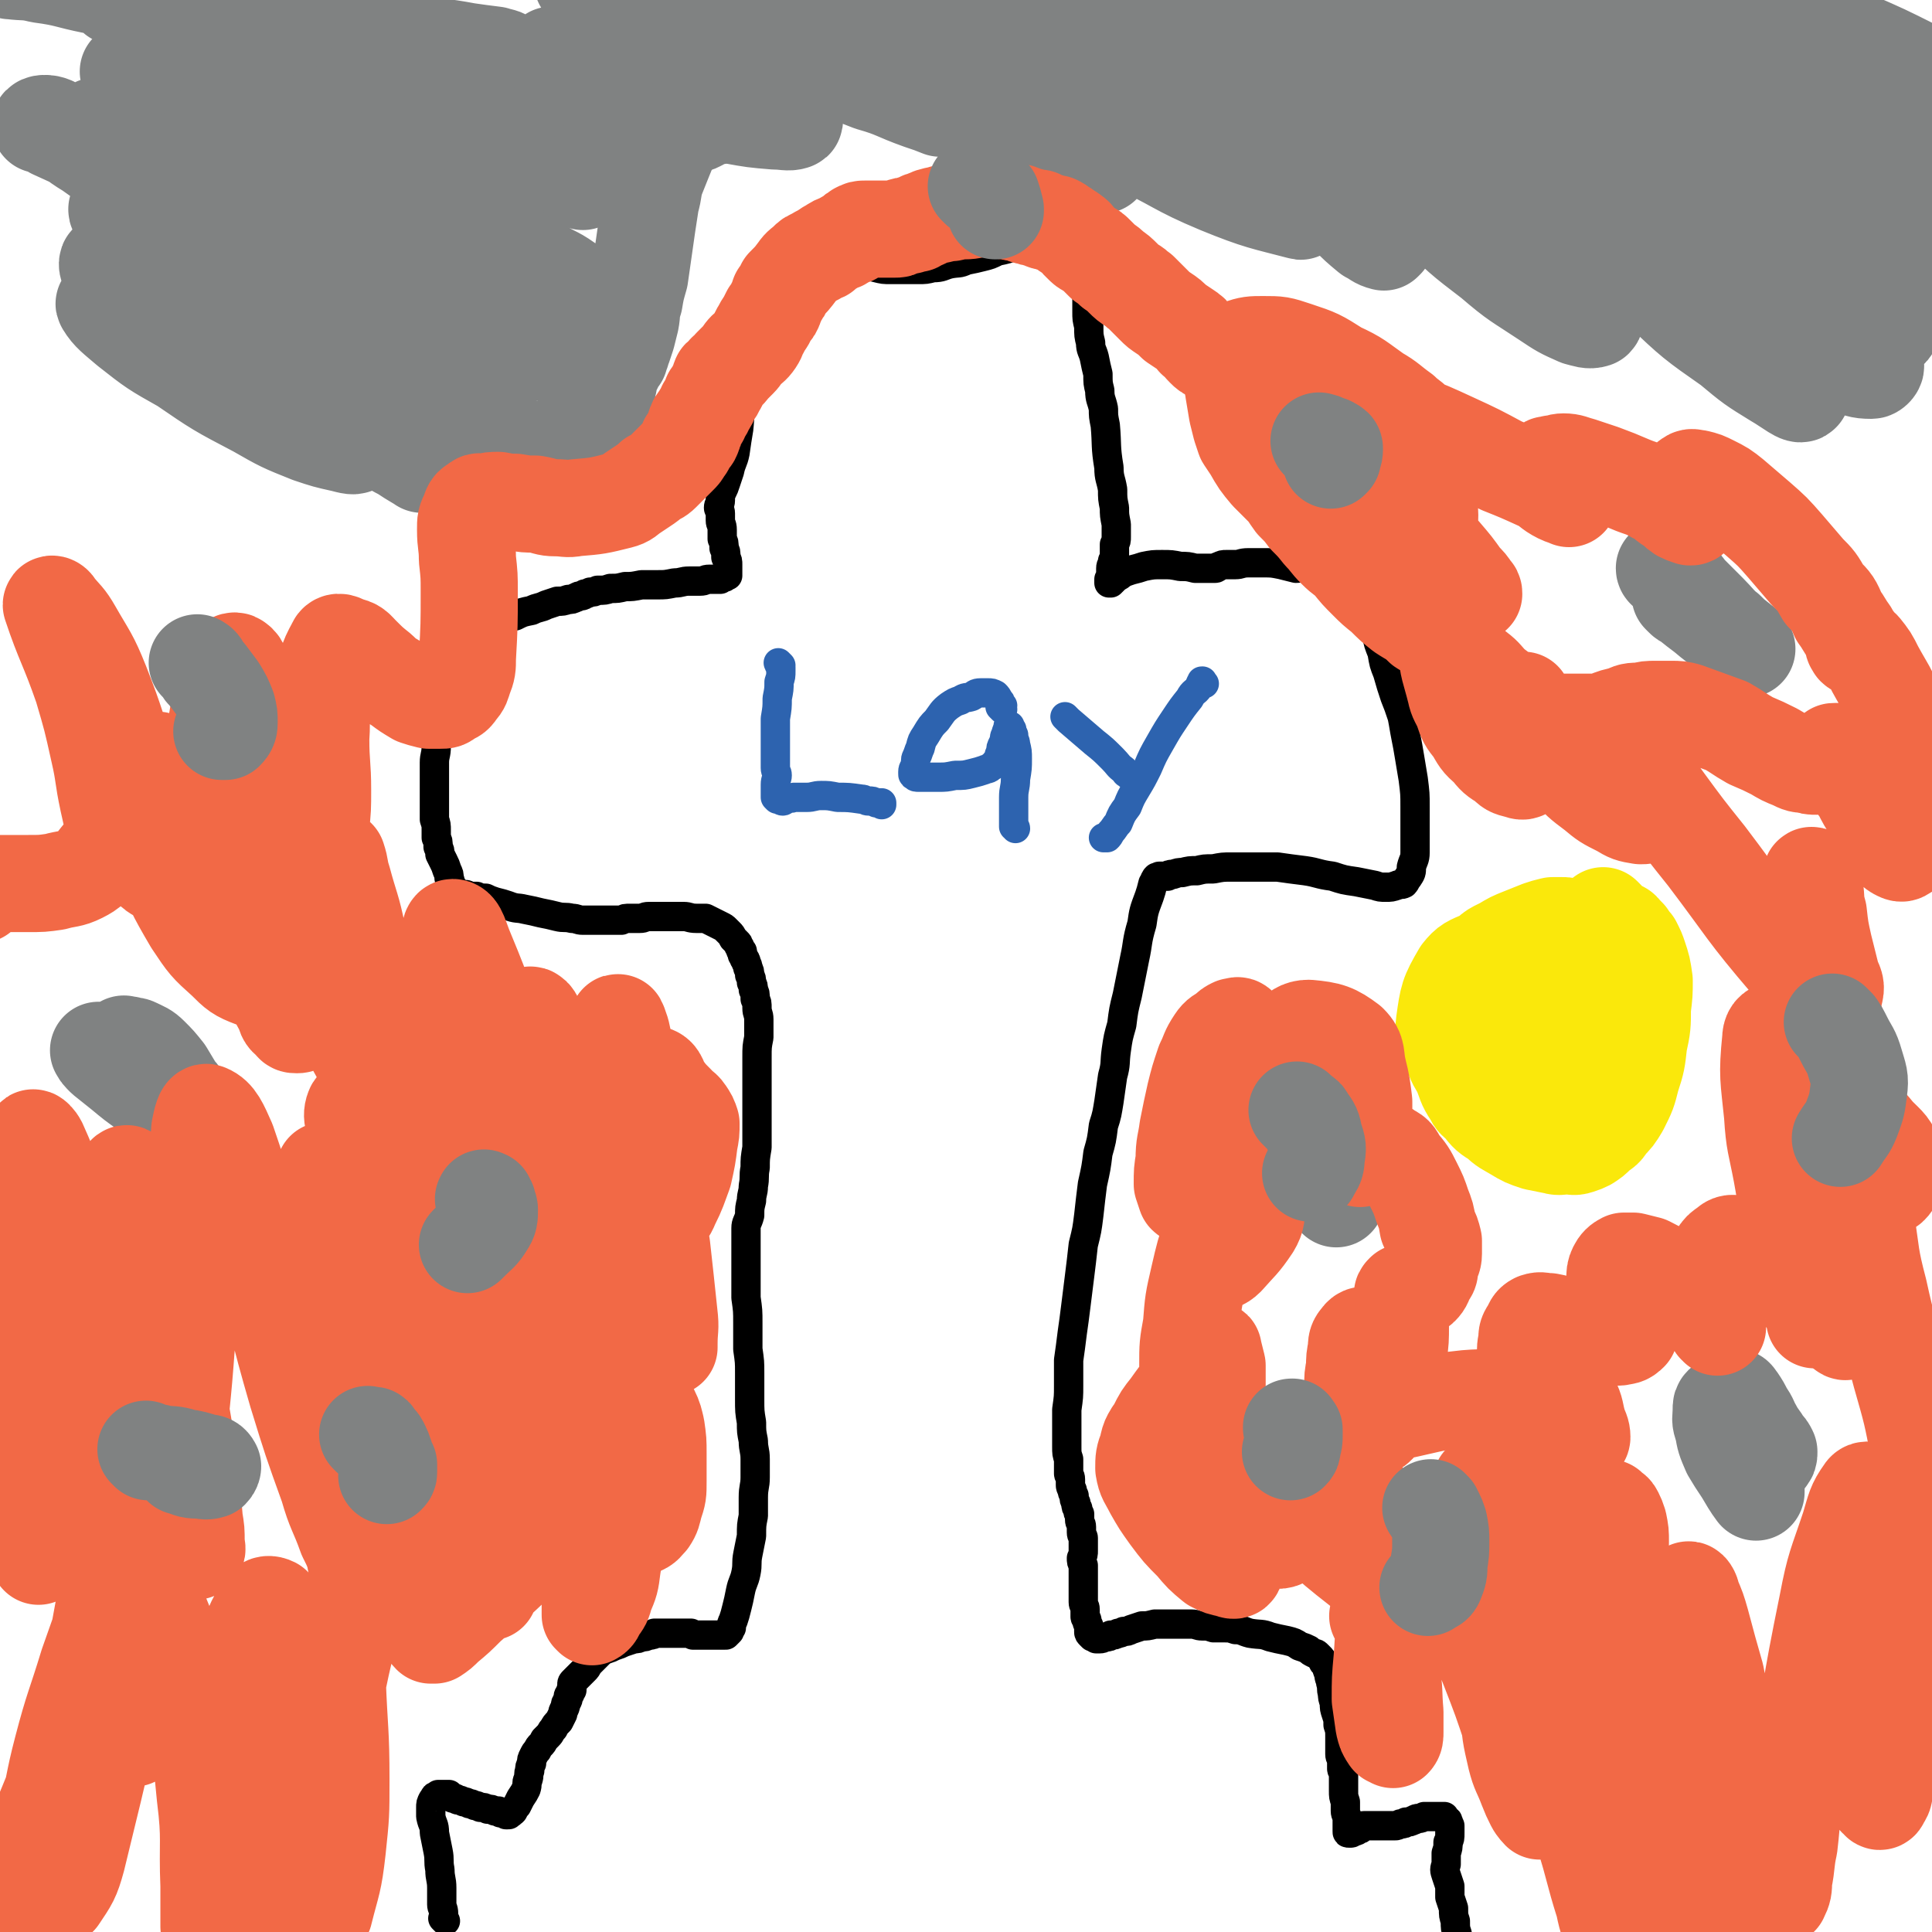
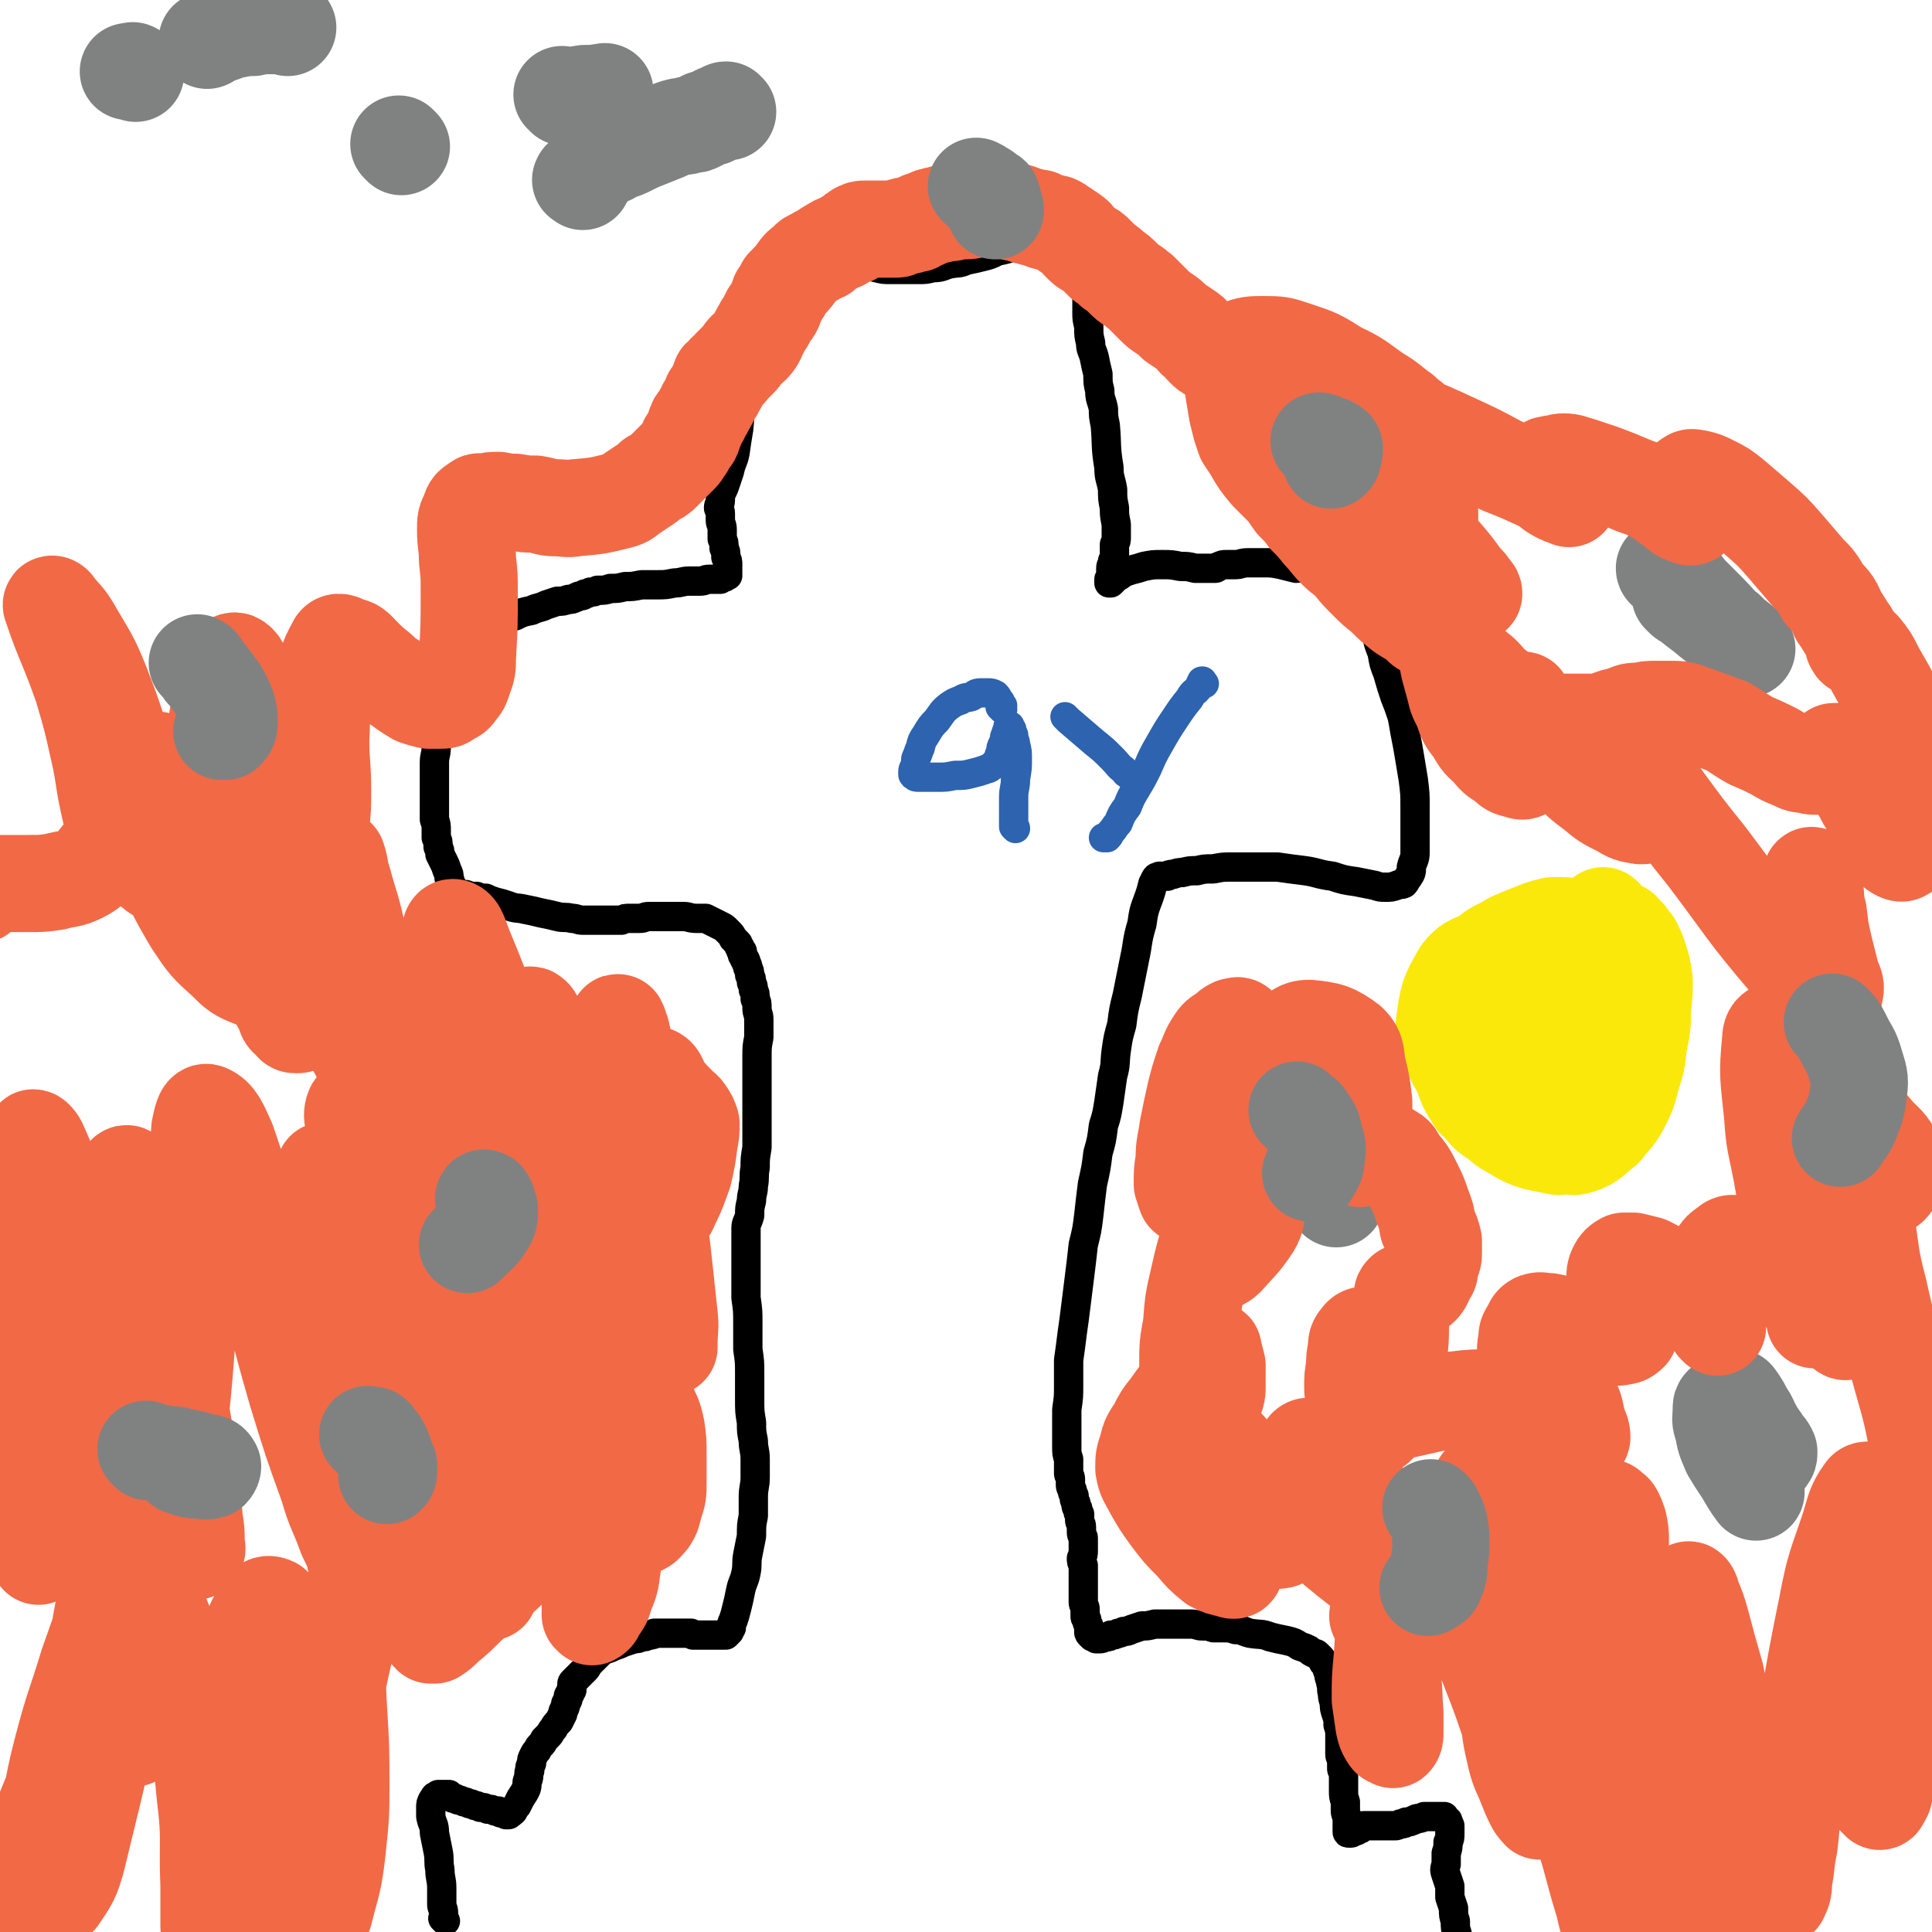
<svg xmlns="http://www.w3.org/2000/svg" viewBox="0 0 1054 1054" version="1.1">
  <g fill="none" stroke="#000000" stroke-width="16" stroke-linecap="round" stroke-linejoin="round">
    <path d="M243,1048c-1,-1 -1,-1 -1,-1 -1,-1 0,0 0,0 0,0 0,0 0,0 0,0 0,0 0,0 -1,-1 0,0 0,0 0,0 0,0 0,0 0,0 0,0 0,0 -1,-1 0,0 0,0 0,-1 0,-2 0,-3 0,-3 -1,-3 -1,-5 0,-5 0,-5 0,-9 0,-5 -1,-5 -1,-10 -1,-5 0,-5 -1,-10 -1,-5 -1,-5 -2,-10 0,-5 -1,-4 -2,-9 0,-3 0,-3 0,-5 0,-2 0,-2 1,-4 0,0 0,0 1,-1 0,-1 0,-1 1,-1 0,0 0,0 1,-1 0,0 0,0 1,0 1,0 1,0 2,0 0,0 0,0 1,0 1,0 1,0 2,0 1,1 1,1 2,2 0,0 0,0 1,0 1,0 1,1 2,1 1,0 1,0 3,1 1,0 1,0 3,1 1,0 1,0 3,1 1,0 1,0 3,1 2,0 2,0 4,1 2,0 2,0 4,1 1,0 1,0 2,0 0,0 0,0 1,1 0,0 0,0 1,0 0,0 0,0 1,0 0,0 0,0 1,0 0,0 0,1 0,1 0,0 1,0 1,0 1,0 1,0 1,-1 1,0 1,0 2,-1 1,-2 1,-2 2,-3 1,-2 1,-2 2,-4 2,-3 2,-3 3,-5 1,-3 0,-3 1,-5 1,-3 0,-3 1,-5 0,-2 0,-2 1,-4 0,-2 0,-2 1,-4 1,-2 1,-2 2,-3 1,-2 1,-2 2,-3 1,-1 1,-1 2,-3 1,-1 1,-1 2,-2 2,-2 1,-2 3,-4 1,-2 1,-2 3,-4 1,-2 1,-2 2,-4 0,-1 0,-1 1,-3 1,-2 0,-2 1,-3 0,-1 1,-1 1,-3 0,-1 0,-1 1,-2 0,-1 0,-1 1,-2 0,-1 0,-1 0,-3 0,-1 0,-1 1,-2 1,-1 1,-1 2,-2 1,-1 1,-1 2,-2 1,-1 1,-1 2,-2 1,-1 1,-1 2,-3 1,-1 1,-1 2,-2 2,-2 2,-2 3,-3 2,-2 2,-2 4,-3 3,-1 3,-1 5,-2 3,-1 3,-1 5,-2 3,-1 3,-1 6,-2 2,0 2,0 4,-1 2,0 2,0 4,-1 2,0 2,0 3,-1 2,0 2,0 4,0 2,0 2,0 3,0 1,0 1,0 3,0 1,0 1,0 2,0 1,0 1,0 2,0 0,0 0,0 1,0 1,0 1,0 2,0 0,0 0,0 1,0 1,0 1,0 2,0 0,0 0,0 1,1 1,0 1,0 2,0 1,0 1,0 3,0 1,0 1,0 2,0 1,0 1,0 3,0 1,0 1,0 2,0 1,0 1,0 2,0 0,0 0,0 1,0 0,0 0,0 1,0 1,0 1,0 1,0 1,0 1,0 1,0 1,-1 1,-1 2,-2 0,-1 0,-1 1,-2 0,-2 0,-2 1,-4 1,-3 1,-3 2,-7 1,-4 1,-4 2,-9 1,-5 2,-5 3,-10 1,-5 0,-5 1,-10 1,-5 1,-5 2,-10 0,-6 0,-6 1,-11 0,-5 0,-5 0,-10 0,-6 1,-6 1,-11 0,-5 0,-5 0,-10 0,-5 -1,-5 -1,-10 -1,-5 -1,-5 -1,-10 -1,-6 -1,-6 -1,-13 0,-7 0,-7 0,-14 0,-6 0,-6 -1,-13 0,-7 0,-7 0,-14 0,-7 0,-7 -1,-14 0,-8 0,-8 0,-16 0,-6 0,-6 0,-12 0,-5 0,-5 0,-10 0,-3 1,-3 2,-7 0,-4 0,-4 1,-8 0,-4 1,-4 1,-8 1,-5 0,-5 1,-10 0,-5 0,-5 1,-11 0,-5 0,-5 0,-11 0,-6 0,-6 0,-12 0,-7 0,-7 0,-14 0,-6 0,-6 0,-12 0,-6 0,-6 1,-11 0,-5 0,-5 0,-10 0,-3 -1,-3 -1,-6 0,-3 0,-3 -1,-5 0,-3 0,-3 -1,-5 0,-2 0,-2 -1,-4 0,-2 0,-2 -1,-4 0,-2 0,-2 -1,-4 0,-1 0,-1 -1,-3 0,-1 0,-1 -1,-2 0,-1 0,-1 -1,-2 0,-1 0,-1 0,-2 0,0 -1,0 -1,-1 0,-1 0,-1 -1,-2 0,-1 0,-1 -1,-2 -1,-1 -1,-1 -2,-2 -1,-2 -1,-2 -2,-3 -1,-1 -1,-1 -2,-2 -1,-1 -1,-1 -3,-2 -2,-1 -2,-1 -4,-2 -2,-1 -2,-1 -4,-2 -3,0 -3,0 -5,0 -4,0 -4,-1 -7,-1 -3,0 -3,0 -7,0 -3,0 -3,0 -6,0 -3,0 -3,0 -6,0 -3,0 -2,1 -5,1 -3,0 -3,0 -5,0 -3,0 -3,0 -5,1 -2,0 -2,0 -4,0 -2,0 -2,0 -3,0 -2,0 -2,0 -4,0 -2,0 -2,0 -4,0 -3,0 -3,0 -6,0 -3,0 -3,-1 -6,-1 -4,-1 -4,0 -8,-1 -4,-1 -4,-1 -9,-2 -4,-1 -4,-1 -9,-2 -4,-1 -4,0 -9,-2 -3,-1 -3,-1 -7,-2 -3,-1 -3,-1 -5,-2 -3,0 -3,0 -5,-1 -2,0 -2,0 -3,0 -2,0 -2,-1 -3,-1 -1,0 -1,0 -2,0 -1,0 -1,-1 -2,-1 0,0 0,0 -1,0 0,0 0,0 -1,-1 0,0 0,0 0,0 -1,-1 -1,-1 -1,-2 -1,-1 -1,-1 -1,-2 -1,-1 0,-1 -1,-3 0,-2 0,-2 -1,-4 -1,-3 -1,-3 -2,-5 -1,-2 -1,-2 -2,-4 0,-2 0,-2 -1,-4 0,-3 0,-3 -1,-5 0,-2 0,-2 0,-4 0,-3 0,-3 -1,-6 0,-3 0,-3 0,-7 0,-3 0,-3 0,-7 0,-4 0,-4 0,-8 0,-4 0,-4 0,-9 0,-4 1,-4 1,-9 0,-6 0,-6 1,-11 0,-5 0,-5 0,-10 0,-4 0,-4 1,-9 0,-2 0,-2 0,-4 0,-2 0,-2 1,-4 1,-1 1,-1 2,-2 1,-2 1,-2 2,-3 1,-1 1,-1 2,-2 1,-1 1,-1 2,-2 2,-1 2,-1 3,-2 1,-1 1,-1 3,-3 1,-1 1,-2 3,-3 1,-2 1,-2 3,-4 2,-2 2,-3 5,-4 3,-2 3,-2 7,-4 3,-2 3,-3 8,-4 4,-2 4,-2 9,-3 4,-2 4,-1 8,-3 3,-1 3,-1 6,-2 3,0 3,0 6,-1 2,0 2,0 4,-1 1,0 1,-1 3,-1 1,0 1,0 2,-1 1,0 1,0 3,-1 2,0 2,0 4,-1 4,0 4,0 7,-1 4,0 4,0 8,-1 4,0 4,0 9,-1 4,0 4,0 9,0 4,0 4,0 9,-1 4,0 4,-1 8,-1 3,0 3,0 6,0 3,0 2,-1 5,-1 2,0 2,0 3,0 2,0 2,0 3,0 0,0 0,-1 1,-1 0,0 1,0 1,0 1,0 0,-1 1,-1 0,0 0,0 1,0 0,-1 0,-1 0,-2 0,0 0,0 0,-1 0,-1 0,-1 0,-3 0,-2 0,-2 -1,-4 0,-3 0,-3 -1,-5 0,-3 0,-3 -1,-5 0,-3 0,-3 0,-5 0,-3 -1,-3 -1,-5 0,-2 0,-2 0,-4 0,-2 -1,-2 -1,-3 0,-2 1,-2 1,-4 0,-3 0,-3 1,-5 1,-2 1,-2 2,-5 1,-3 1,-3 2,-6 1,-5 2,-5 3,-10 1,-7 1,-7 2,-13 1,-9 0,-9 2,-18 1,-9 1,-9 3,-18 1,-9 1,-9 3,-18 2,-7 2,-7 4,-14 1,-4 1,-4 3,-8 0,-2 1,-2 2,-4 0,-1 0,-1 1,-2 0,0 0,0 0,0 0,0 0,0 0,-1 0,0 0,0 0,0 0,0 0,0 0,0 0,0 -1,0 0,0 0,-1 1,0 1,0 0,0 0,-1 0,-1 1,-1 1,0 2,-1 0,0 0,0 1,-1 0,0 0,0 1,-1 1,0 1,0 2,0 1,0 1,0 2,-1 1,0 1,-1 2,-1 1,-1 1,0 3,-1 2,0 3,0 5,0 4,0 4,-1 8,-1 5,0 5,0 10,1 5,0 5,0 11,1 5,0 5,0 9,1 4,1 4,1 8,1 4,0 4,0 7,0 4,0 4,0 8,0 4,0 4,0 8,-1 5,0 5,-1 9,-2 5,-1 5,0 9,-2 5,-1 5,-1 9,-2 4,-1 4,-1 8,-3 5,-1 5,-1 10,-3 5,-1 5,-1 10,-1 6,0 6,0 11,0 4,0 4,0 9,0 4,0 4,0 9,2 1,0 1,1 1,2 0,1 0,1 0,2 0,1 0,1 0,2 0,2 0,2 0,3 0,2 0,2 0,4 0,2 0,2 0,4 0,3 0,3 -1,5 0,3 0,3 0,6 0,3 0,3 0,7 0,4 0,4 1,8 0,5 0,5 1,9 0,4 1,4 2,8 1,5 1,5 2,9 0,5 0,5 1,9 0,5 1,5 2,10 0,4 0,4 1,9 1,11 0,11 2,23 0,6 1,6 2,12 0,5 0,5 1,10 0,4 0,4 1,9 0,3 0,3 0,7 0,2 0,2 -1,4 0,3 0,3 0,5 0,2 0,2 -1,4 0,2 -1,2 -1,4 0,2 0,2 0,4 0,1 0,1 -1,2 0,1 0,1 0,2 0,0 0,0 1,0 0,0 0,0 1,-1 1,-1 1,-1 2,-2 2,-1 2,-1 3,-2 2,-1 2,-1 5,-2 4,-1 4,-1 7,-2 5,-1 5,-1 10,-1 5,0 5,0 10,1 4,0 4,0 8,1 2,0 2,0 4,0 2,0 2,0 4,0 1,0 2,0 3,0 1,0 1,-1 2,-1 2,-1 2,-1 4,-1 2,0 2,0 5,0 3,0 3,-1 7,-1 4,0 4,0 8,0 5,0 5,0 10,1 4,1 4,1 8,2 3,0 3,-1 5,0 2,0 2,1 4,2 1,0 1,0 3,1 2,0 2,0 4,1 1,0 1,0 3,1 2,0 2,0 3,1 2,0 2,0 3,1 1,0 1,0 3,1 1,1 1,0 2,1 0,0 0,1 1,1 1,1 1,0 2,1 0,1 0,1 1,2 1,1 1,1 2,2 0,1 0,1 1,3 1,1 1,1 2,3 0,2 0,2 1,4 0,3 1,2 2,5 1,3 1,3 2,6 1,5 1,5 3,10 1,6 1,6 3,11 2,7 2,7 4,13 2,5 2,5 4,11 1,5 1,6 2,11 1,5 1,5 2,11 1,6 1,6 2,12 1,8 1,8 1,15 0,7 0,7 0,13 0,6 0,6 0,12 0,4 -1,4 -2,8 0,3 0,3 -2,6 -1,1 -1,2 -2,3 -2,1 -2,0 -4,1 -3,1 -3,1 -6,1 -3,0 -3,0 -6,-1 -5,-1 -5,-1 -10,-2 -7,-1 -7,-1 -13,-3 -8,-1 -8,-2 -15,-3 -8,-1 -8,-1 -15,-2 -7,0 -7,0 -14,0 -5,0 -5,0 -11,0 -5,0 -5,0 -10,1 -5,0 -5,0 -9,1 -4,0 -4,0 -8,1 -2,0 -2,0 -5,1 -2,0 -2,0 -3,1 -1,0 -1,0 -3,0 0,0 0,0 -1,0 -1,0 -1,0 -1,1 0,0 0,0 0,0 0,0 0,0 0,0 0,0 0,0 -1,0 0,0 0,0 0,0 0,0 0,-1 0,0 -1,0 0,0 -1,1 0,1 0,1 -1,2 -1,4 -1,4 -2,7 -3,8 -3,8 -4,15 -3,10 -2,10 -4,19 -2,10 -2,10 -4,20 -2,8 -2,8 -3,16 -2,7 -2,7 -3,14 -1,7 0,7 -2,14 -1,7 -1,7 -2,14 -1,6 -1,7 -3,13 -1,8 -1,8 -3,15 -1,8 -1,8 -3,17 -1,8 -1,8 -2,17 -1,8 -1,8 -3,16 -1,9 -1,9 -2,17 -1,8 -1,8 -2,16 -1,8 -1,8 -2,15 -1,8 -1,8 -2,15 0,7 0,7 0,14 0,6 0,6 -1,13 0,5 0,5 0,11 0,5 0,5 0,9 0,4 0,4 1,7 0,2 0,2 0,5 0,1 0,1 0,3 0,1 1,1 1,3 0,1 0,1 0,3 0,1 0,1 1,3 0,1 0,1 1,3 0,2 0,2 1,4 0,2 0,2 1,3 0,2 0,2 1,3 0,2 0,2 0,3 0,2 1,2 1,4 0,1 0,1 0,3 0,2 1,2 1,3 0,2 0,2 0,3 0,2 0,2 0,4 0,2 0,2 -1,4 0,2 0,2 1,4 0,2 0,2 0,4 0,2 0,2 0,3 0,2 0,2 0,4 0,1 0,1 0,2 0,2 0,2 0,4 0,1 0,1 0,3 0,2 1,2 1,4 0,2 0,2 0,4 0,1 1,1 1,2 0,1 0,1 1,3 0,1 0,1 0,3 0,1 0,1 1,2 0,0 0,0 1,1 0,0 0,0 1,0 0,0 0,0 1,1 1,0 1,0 2,0 2,0 2,-1 3,-1 2,0 2,0 3,-1 2,0 2,0 4,-1 1,0 1,0 3,-1 2,0 2,0 4,-1 3,-1 3,-1 6,-2 3,0 3,0 7,-1 3,0 3,0 7,0 3,0 3,0 7,0 3,0 3,0 6,0 3,0 3,1 6,1 3,0 3,0 6,1 3,0 3,0 6,0 3,0 3,0 6,1 4,0 4,1 8,2 6,1 6,0 11,2 4,1 4,1 9,2 4,1 4,1 7,3 3,1 3,1 5,2 1,1 1,1 3,2 1,0 1,0 2,1 0,0 0,0 1,1 1,1 1,1 2,3 1,1 1,1 2,2 0,2 0,2 1,4 0,3 1,3 1,5 1,3 0,3 1,6 0,2 0,2 1,5 0,3 0,3 1,6 1,3 1,3 1,6 1,3 1,3 1,7 0,2 0,2 0,5 0,2 0,2 0,4 0,2 1,2 1,4 0,2 0,2 0,4 0,1 1,1 1,3 0,2 0,2 0,4 0,3 0,3 0,5 0,3 0,3 1,6 0,3 0,3 0,5 0,2 1,2 1,5 0,1 0,1 0,3 0,0 0,0 0,1 0,0 0,0 0,1 0,0 0,0 0,1 0,0 0,0 0,0 0,1 0,1 1,1 0,0 0,0 0,0 1,0 1,0 1,0 1,0 1,-1 2,-1 1,0 1,0 2,-1 1,0 1,0 2,-1 0,0 0,-1 1,-1 1,0 1,0 2,0 1,0 1,0 3,0 1,0 1,0 2,0 2,0 2,0 3,0 2,0 2,0 4,0 1,0 1,0 3,0 1,0 1,0 3,-1 2,0 2,0 3,-1 2,0 2,0 4,-1 1,0 1,-1 3,-1 1,0 1,0 3,-1 2,0 2,0 5,0 0,0 0,0 1,0 1,0 1,0 2,0 0,0 0,0 1,0 1,0 1,0 2,0 0,0 0,1 0,1 0,0 1,0 1,1 1,0 1,0 1,1 1,1 0,1 1,2 0,2 0,2 0,4 0,3 0,3 -1,5 0,3 0,3 -1,6 0,3 0,3 0,6 -1,3 -1,3 0,6 1,3 1,3 2,6 0,3 0,3 0,6 1,3 1,3 2,6 0,4 0,4 1,7 0,4 0,4 1,7 0,4 0,4 1,8 0,0 0,1 0,1 0,0 0,-1 -1,-3 0,0 0,0 0,-1 " />
  </g>
  <g fill="none" stroke="#FAE80B" stroke-width="53" stroke-linecap="round" stroke-linejoin="round">
    <path d="M876,501c-1,-1 -1,-1 -1,-1 -1,-1 0,0 0,0 0,1 -1,0 -1,1 0,1 0,1 1,2 0,0 1,0 2,1 1,0 1,0 2,1 2,1 2,1 4,2 2,0 2,1 3,2 1,1 1,1 2,2 1,2 1,2 3,4 2,4 2,4 3,7 2,6 2,6 3,13 0,7 0,7 -1,15 0,9 0,10 -2,19 -1,9 -1,10 -4,19 -2,8 -2,8 -6,16 -3,5 -3,5 -7,9 -2,4 -3,3 -6,6 -2,2 -2,2 -5,4 -2,1 -2,1 -5,2 -3,1 -3,0 -6,0 -3,0 -4,1 -7,0 -5,-1 -5,-1 -10,-2 -6,-2 -6,-2 -11,-5 -5,-3 -6,-3 -10,-7 -5,-3 -5,-3 -9,-8 -3,-3 -3,-2 -5,-6 -4,-6 -3,-6 -6,-13 -1,-3 -1,-3 -2,-7 0,-4 0,-4 0,-8 0,-6 0,-6 0,-11 0,-6 0,-6 2,-12 1,-6 2,-6 5,-12 3,-6 4,-6 8,-10 5,-4 5,-4 10,-8 5,-3 5,-3 10,-5 5,-2 5,-2 10,-4 3,-1 3,-1 7,-2 3,0 3,0 5,0 2,0 3,0 4,1 3,1 3,1 4,3 3,4 3,4 5,8 2,6 2,6 4,12 1,7 2,7 2,15 0,8 0,8 -2,16 -1,9 -1,9 -4,18 -3,7 -3,8 -8,14 -3,6 -3,6 -8,10 -3,3 -3,4 -8,5 -4,1 -5,1 -9,-1 -5,-1 -6,-1 -10,-4 -8,-9 -9,-9 -13,-19 -2,-6 0,-7 1,-13 0,-6 0,-6 3,-12 2,-8 2,-8 6,-14 5,-7 5,-7 10,-13 4,-4 4,-5 9,-9 4,-3 4,-5 8,-5 6,1 8,2 12,7 4,5 3,7 5,14 3,9 3,9 4,18 0,10 0,10 -2,19 -1,8 1,10 -4,16 -6,7 -9,8 -18,9 -6,1 -7,-2 -12,-6 -6,-5 -6,-6 -11,-12 -5,-7 -6,-7 -9,-15 -4,-7 -4,-7 -6,-14 -1,-7 -1,-7 0,-14 1,-7 1,-8 5,-14 3,-6 4,-6 10,-9 7,-3 9,-5 16,-3 8,2 9,4 15,10 8,8 8,9 11,20 4,11 3,12 4,24 1,11 1,12 -1,23 -2,8 -2,9 -6,15 -3,4 -4,5 -9,7 -5,1 -6,0 -12,-1 -7,-3 -7,-3 -13,-7 -7,-6 -7,-7 -12,-15 -4,-8 -4,-9 -6,-18 -2,-8 -1,-8 0,-16 1,-7 1,-8 5,-14 3,-6 3,-7 8,-12 4,-4 4,-4 9,-7 4,-3 4,-3 9,-4 3,0 4,0 8,1 4,0 4,1 7,3 4,3 4,3 7,7 3,5 3,6 4,11 1,8 0,8 -1,16 0,8 0,9 -2,17 -2,7 -2,8 -6,15 -3,5 -4,6 -9,9 -6,3 -7,3 -14,3 -8,0 -9,0 -17,-3 -8,-3 -8,-4 -14,-10 -6,-5 -6,-6 -9,-13 -3,-8 -5,-9 -4,-16 2,-14 2,-15 9,-27 4,-5 5,-5 12,-8 7,-2 8,-3 15,-1 8,1 8,3 15,7 6,5 6,5 11,11 3,4 3,4 6,9 1,2 1,2 2,4 0,2 0,3 -2,4 -2,1 -2,1 -5,2 -4,1 -4,1 -9,2 -6,1 -6,1 -13,1 -6,0 -6,0 -12,-1 -4,0 -4,0 -8,-2 -1,0 -2,-1 -3,-3 0,-1 0,-2 1,-3 2,-2 2,-2 5,-4 5,-2 5,-2 10,-4 6,-2 6,-2 12,-4 4,-1 4,-1 8,-1 3,0 4,0 6,2 0,1 -1,1 -1,3 " />
  </g>
  <g fill="none" stroke="#808282" stroke-width="53" stroke-linecap="round" stroke-linejoin="round">
-     <path d="M291,69c-1,-1 -1,-1 -1,-1 -1,-1 0,0 0,0 0,0 0,0 0,-1 0,-1 0,-1 -1,-2 -1,-1 -1,-1 -2,-2 -3,-3 -3,-3 -6,-5 -6,-3 -6,-3 -11,-6 -7,-3 -7,-3 -13,-6 -8,-3 -8,-4 -15,-6 -8,-3 -8,-3 -17,-5 -6,-2 -6,-2 -12,-4 -4,-1 -4,-1 -8,-2 -2,0 -4,0 -5,1 -1,0 0,2 1,3 2,4 3,4 6,6 7,6 7,6 15,11 8,6 8,6 17,12 9,6 9,7 18,13 8,5 8,5 16,10 6,3 6,3 11,7 2,1 3,2 3,4 0,2 -2,3 -4,4 -6,1 -6,1 -12,1 -10,0 -10,0 -19,-2 -15,-4 -15,-4 -29,-9 -16,-5 -16,-5 -32,-12 -15,-7 -15,-7 -30,-16 -2,-1 -3,-2 -3,-3 0,-1 2,-1 4,0 6,1 6,1 12,4 12,5 12,5 23,11 18,11 18,11 36,23 18,13 18,13 35,27 13,10 13,11 26,21 7,5 8,4 15,9 1,1 3,3 2,3 -1,0 -3,-1 -6,-2 -10,-4 -10,-3 -19,-7 -18,-8 -19,-7 -36,-16 -24,-12 -23,-13 -46,-26 -37,-20 -37,-21 -73,-41 -6,-3 -8,-4 -12,-6 -1,0 1,1 2,2 5,4 5,4 11,8 15,11 15,11 30,22 29,20 28,21 57,41 32,23 33,23 65,45 18,12 18,12 35,24 5,4 7,5 10,8 1,0 -1,-1 -2,-2 -6,-3 -6,-3 -12,-7 -14,-7 -14,-7 -28,-16 -22,-13 -22,-13 -45,-27 -28,-18 -27,-18 -55,-36 -24,-15 -24,-14 -47,-30 -11,-7 -11,-7 -21,-15 -1,-1 -1,-2 -1,-2 7,4 8,5 15,9 18,11 18,11 36,22 24,16 23,17 47,33 21,14 21,13 41,28 6,4 12,9 11,9 -2,1 -8,-4 -16,-7 -18,-9 -19,-9 -36,-17 -29,-14 -29,-14 -57,-29 -33,-16 -33,-16 -65,-33 -17,-9 -17,-10 -34,-19 -4,-1 -7,-2 -8,-1 -1,0 3,2 5,4 8,6 8,6 16,12 18,14 18,14 36,28 29,23 29,24 59,46 29,21 29,21 58,40 11,8 20,12 23,13 2,1 -7,-4 -13,-8 -15,-9 -15,-9 -30,-18 -25,-16 -25,-17 -51,-34 -32,-20 -32,-20 -64,-41 -21,-14 -21,-14 -42,-29 -10,-6 -9,-7 -19,-13 -3,-2 -7,-2 -8,-1 0,0 4,1 7,3 13,6 14,6 26,13 26,15 27,15 52,31 33,21 32,22 65,43 33,22 34,21 67,43 0,1 0,2 -1,1 -7,-2 -7,-3 -14,-6 -14,-6 -14,-5 -27,-13 -45,-23 -44,-25 -89,-49 -15,-8 -15,-9 -31,-16 -6,-3 -9,-4 -13,-4 -1,0 1,3 3,5 7,9 7,9 15,16 17,18 17,18 36,34 26,22 26,22 53,43 22,17 22,16 45,32 7,5 9,6 14,9 1,1 -1,-1 -2,-2 -7,-4 -8,-4 -15,-8 -15,-9 -14,-9 -30,-18 -24,-15 -24,-14 -48,-29 -24,-15 -25,-14 -49,-30 -13,-8 -13,-8 -25,-18 -2,-1 -3,-4 -2,-5 1,0 4,2 7,5 9,5 8,6 17,12 16,12 16,12 32,24 22,15 22,15 44,30 14,10 14,9 28,20 4,4 7,6 7,8 0,2 -3,1 -7,0 -9,-2 -9,-2 -18,-5 -15,-6 -15,-6 -29,-14 -21,-11 -21,-11 -40,-24 -16,-9 -16,-9 -30,-20 -7,-6 -10,-8 -13,-13 -1,-1 2,1 5,2 6,4 5,5 12,9 11,7 11,7 23,14 16,9 16,9 32,18 12,7 12,7 25,12 5,3 5,3 10,5 1,1 2,0 2,0 0,-2 -1,-3 -2,-5 -3,-4 -4,-3 -6,-7 -4,-5 -4,-5 -6,-10 -2,-4 -3,-5 -1,-8 1,-3 2,-3 6,-4 7,-1 8,-1 15,1 11,1 11,2 22,5 13,4 13,5 26,9 13,4 13,4 25,9 8,3 8,2 16,5 2,1 2,1 5,3 1,0 1,0 1,0 0,0 -1,-1 -2,-2 -1,-1 -1,-1 -3,-2 -2,-2 -2,-2 -4,-4 -2,-1 -2,-1 -4,-2 -1,0 -2,0 -3,1 0,0 0,1 0,2 1,4 1,4 4,8 3,4 4,4 8,8 4,4 4,4 8,8 4,4 4,3 8,7 3,3 3,3 6,7 0,0 0,0 0,1 0,0 0,0 -1,0 0,0 0,0 -1,-1 0,0 0,0 0,0 1,0 1,0 1,-1 1,0 1,0 1,-1 1,-1 1,-1 2,-2 1,0 1,0 2,-1 1,0 1,0 2,-1 1,0 1,0 2,-1 0,0 0,0 1,-1 1,0 1,0 2,-1 1,0 1,0 2,-1 1,0 1,0 3,-1 1,0 1,0 2,0 1,0 1,0 2,0 0,0 0,0 1,0 0,0 0,0 1,0 1,0 1,0 1,0 1,0 0,1 1,1 0,0 0,0 1,1 1,0 1,0 2,1 1,1 2,0 3,2 2,1 2,1 3,2 2,2 2,2 4,3 1,0 1,0 3,1 0,0 0,0 1,1 1,0 1,0 2,1 0,0 0,0 1,0 0,0 0,0 1,0 0,0 0,0 0,0 0,-1 0,-1 0,-2 0,-1 0,-1 0,-2 0,-1 0,-1 0,-2 0,-1 0,-1 0,-2 0,-2 0,-2 0,-3 0,-2 -1,-2 -1,-4 0,-3 0,-3 0,-6 0,-3 1,-3 1,-7 0,-3 0,-3 1,-7 0,-3 0,-3 0,-7 0,-3 0,-3 1,-6 0,-2 0,-3 1,-5 1,-2 1,-2 2,-4 0,-1 0,-1 1,-3 1,-1 1,-1 2,-2 0,-1 0,-1 1,-3 0,-1 0,-1 1,-3 1,-3 1,-3 2,-6 1,-4 1,-4 2,-8 1,-5 0,-5 2,-11 1,-6 1,-6 3,-13 1,-7 1,-7 2,-14 1,-7 1,-7 2,-14 1,-6 1,-7 2,-13 2,-7 1,-7 3,-13 2,-5 2,-5 4,-10 2,-5 2,-5 4,-9 2,-3 1,-3 3,-5 1,-2 1,-2 2,-4 1,-3 0,-3 1,-6 0,-1 0,-1 0,-2 0,0 -1,0 -2,1 -2,1 -2,2 -5,4 -5,4 -5,4 -10,8 -5,5 -5,5 -11,9 -5,3 -5,3 -10,5 -3,1 -3,0 -7,-1 -3,-1 -4,-1 -6,-3 -3,-3 -2,-4 -4,-8 -3,-5 -3,-5 -5,-10 -2,-6 -2,-6 -3,-12 -1,-5 -1,-6 -1,-11 0,-5 0,-5 2,-9 0,-2 1,-2 3,-3 1,-1 1,-1 3,0 2,0 2,0 3,2 2,1 2,1 3,2 0,3 1,3 0,5 -1,3 -1,3 -4,4 -5,2 -6,2 -12,2 -13,-1 -14,-2 -27,-4 -24,-6 -24,-6 -48,-12 -30,-8 -30,-9 -60,-16 -25,-7 -25,-7 -51,-12 -15,-3 -16,-2 -32,-4 -9,-1 -9,0 -19,-1 -3,0 -4,0 -7,0 0,0 0,0 1,1 9,4 9,4 18,8 15,5 15,5 31,9 25,6 25,6 50,10 25,4 25,4 50,7 18,2 18,2 37,3 10,0 10,0 20,-1 3,0 6,-1 6,-2 0,-1 -2,-1 -5,-2 -8,-1 -8,-1 -15,-2 -16,-3 -16,-2 -32,-5 -28,-4 -28,-5 -55,-9 -34,-6 -34,-6 -68,-12 -24,-5 -24,-5 -49,-10 -15,-3 -14,-4 -29,-6 -8,-2 -8,-1 -16,-2 0,0 -1,0 0,0 8,1 9,0 18,2 21,3 22,1 43,6 34,8 34,9 67,18 45,13 45,13 90,27 30,9 31,8 61,18 15,6 15,6 31,12 3,2 6,3 7,4 0,1 -3,0 -6,-1 -8,-2 -8,-2 -17,-5 -18,-5 -18,-5 -36,-10 -28,-8 -28,-8 -57,-17 -32,-9 -32,-10 -65,-19 -20,-6 -20,-6 -40,-9 -6,-1 -13,-1 -12,0 2,1 8,2 16,4 19,4 19,4 39,8 33,8 33,8 67,15 39,8 39,8 78,16 23,5 23,5 45,9 9,1 9,1 17,1 3,0 4,0 6,-1 0,0 0,-1 -1,-2 -4,-2 -4,-2 -8,-4 -7,-3 -7,-3 -14,-6 -7,-3 -7,-4 -14,-8 -7,-3 -7,-3 -13,-7 -4,-2 -4,-2 -7,-4 0,0 0,-1 0,-1 4,1 4,1 8,3 10,4 9,5 19,9 17,7 17,8 35,13 18,5 18,5 37,8 11,2 11,2 23,3 5,0 7,1 10,0 1,0 0,-2 -1,-3 -5,-4 -5,-4 -11,-7 -9,-7 -9,-6 -18,-13 -9,-6 -9,-6 -19,-13 -7,-5 -7,-5 -15,-11 -4,-2 -4,-2 -7,-5 -1,-1 -2,-2 -1,-3 2,-1 3,-1 7,0 10,1 10,1 20,4 19,6 19,6 38,12 23,8 23,8 46,16 22,8 23,8 43,16 0,0 -1,0 -2,0 -5,-2 -5,-2 -11,-4 -14,-5 -13,-6 -27,-10 -23,-9 -23,-9 -47,-17 -27,-9 -27,-8 -53,-17 -19,-6 -19,-5 -37,-12 -9,-3 -9,-4 -17,-7 -2,-1 -4,-2 -3,-2 2,0 4,1 8,2 11,3 11,3 21,6 21,6 21,6 42,12 29,8 29,8 58,16 27,8 27,7 55,16 18,5 18,6 36,11 9,3 9,3 19,6 2,0 4,1 5,0 0,0 -2,-1 -4,-2 -6,-4 -6,-4 -12,-7 -11,-5 -11,-5 -22,-10 -17,-8 -17,-8 -34,-14 -19,-8 -19,-8 -38,-14 -11,-4 -11,-4 -22,-6 -5,-1 -7,-2 -10,-2 -1,0 1,1 2,2 7,2 8,1 15,5 18,7 18,8 35,16 25,13 25,15 50,27 36,18 36,17 72,34 3,1 6,2 7,2 1,0 -2,0 -4,-1 -5,-3 -5,-3 -9,-6 -7,-5 -7,-5 -14,-10 -9,-6 -9,-6 -17,-12 -6,-4 -7,-4 -12,-10 -1,-1 -2,-3 -1,-4 3,-1 5,0 9,1 11,4 11,4 22,9 22,10 22,10 43,21 24,11 23,13 47,23 22,9 25,9 44,14 2,1 -1,-2 -2,-3 -5,-5 -5,-4 -10,-9 -9,-8 -9,-8 -17,-16 -13,-12 -12,-13 -25,-24 -14,-13 -14,-13 -29,-26 -9,-8 -9,-8 -18,-17 -3,-3 -6,-5 -6,-6 1,-1 5,1 8,2 13,5 13,5 24,12 21,13 20,13 39,28 22,17 22,17 43,35 15,13 15,13 30,28 5,5 6,6 10,12 0,0 -1,1 -1,1 -4,-1 -4,-2 -8,-4 -6,-5 -6,-5 -12,-11 -10,-9 -11,-9 -20,-19 -18,-20 -19,-20 -35,-42 -3,-3 -5,-6 -3,-8 1,-3 4,-2 9,-1 11,2 12,2 22,8 22,11 22,11 43,25 29,18 28,19 56,39 22,16 22,16 44,33 9,7 11,7 18,15 2,3 2,6 1,7 -3,1 -5,0 -9,-1 -9,-4 -9,-4 -18,-10 -15,-10 -15,-9 -29,-21 -17,-13 -17,-13 -33,-29 -13,-13 -13,-13 -24,-28 -7,-8 -9,-8 -12,-17 -2,-4 -1,-6 2,-8 4,-3 7,-3 13,-2 16,2 17,3 32,9 28,14 28,14 55,31 36,22 36,22 69,47 25,18 27,17 48,40 12,12 17,21 19,29 0,3 -7,-3 -14,-7 -13,-8 -13,-8 -25,-18 -20,-14 -20,-14 -38,-31 -26,-23 -26,-23 -50,-48 -24,-26 -24,-26 -46,-54 -11,-13 -11,-14 -19,-28 -1,-4 -3,-7 -1,-8 4,0 7,2 14,5 16,8 16,8 31,18 27,17 28,16 53,36 53,41 52,43 103,87 6,5 12,12 11,12 -1,0 -8,-6 -16,-12 -13,-12 -13,-12 -26,-24 -19,-19 -19,-19 -37,-39 -21,-23 -21,-23 -41,-47 -12,-15 -13,-14 -25,-31 -3,-4 -6,-8 -4,-10 1,-2 4,0 9,2 11,4 12,3 23,9 21,10 21,10 42,21 27,17 27,18 54,35 28,17 28,17 56,35 15,9 15,9 29,19 0,1 0,2 0,2 -2,-3 -2,-5 -5,-8 -12,-10 -13,-9 -26,-18 -22,-15 -22,-14 -42,-31 -22,-17 -21,-17 -41,-36 -15,-14 -15,-14 -28,-29 -5,-7 -7,-8 -9,-15 -1,-2 2,-3 4,-3 8,0 8,1 16,2 14,3 14,3 27,7 21,7 21,8 42,16 20,8 20,8 41,16 8,4 16,7 16,7 0,-1 -8,-5 -17,-9 -16,-8 -16,-8 -32,-15 -19,-7 -19,-8 -38,-14 -12,-4 -12,-4 -24,-5 -4,0 -8,-1 -9,2 0,4 3,7 8,12 11,13 11,13 24,24 21,18 21,18 44,33 21,15 24,12 43,29 6,5 5,7 6,14 0,2 0,3 -2,3 -10,1 -11,0 -22,-1 -29,-4 -29,-3 -58,-9 -49,-10 -50,-10 -98,-23 -42,-11 -42,-12 -83,-27 -65,-23 -66,-22 -129,-49 -24,-10 -25,-9 -46,-24 -15,-10 -15,-11 -26,-25 -3,-4 -5,-10 -3,-9 6,1 10,6 19,14 10,9 9,10 19,20 19,21 18,22 37,42 26,27 26,27 54,52 14,13 15,12 30,23 2,1 4,1 3,1 -1,-1 -3,-2 -6,-4 -7,-3 -7,-3 -13,-6 -13,-7 -13,-7 -26,-14 -20,-12 -20,-11 -39,-25 -18,-13 -19,-12 -34,-28 -10,-10 -10,-11 -16,-24 -2,-7 -4,-11 -1,-15 2,-3 6,0 10,2 13,8 12,10 24,18 18,13 18,13 37,25 18,12 18,11 36,22 12,8 13,8 24,16 3,3 6,6 5,7 -2,1 -6,-1 -12,-2 -16,-5 -16,-5 -32,-11 -31,-11 -32,-10 -62,-23 -42,-17 -42,-18 -84,-35 -27,-12 -27,-12 -54,-23 -13,-6 -22,-9 -26,-12 -2,-1 6,1 12,3 15,5 15,5 30,11 29,11 30,11 59,23 48,19 48,20 96,40 35,16 35,16 71,31 23,10 23,10 46,18 10,4 11,5 20,6 2,0 3,-2 2,-2 -4,-3 -6,-3 -11,-6 -11,-5 -11,-5 -22,-10 -18,-8 -18,-8 -35,-17 -23,-11 -23,-11 -45,-22 -30,-16 -30,-16 -59,-33 -3,-1 -6,-2 -5,-3 1,0 4,1 9,2 13,4 13,4 26,9 28,10 28,9 54,21 41,17 40,18 80,36 33,15 33,15 66,30 14,7 14,7 27,14 2,1 4,2 3,1 -2,0 -4,-1 -8,-3 -8,-3 -8,-3 -17,-7 -13,-5 -13,-5 -25,-12 -19,-9 -19,-9 -38,-20 -17,-9 -17,-9 -34,-18 -10,-5 -10,-5 -19,-10 -2,-1 -4,-2 -3,-2 2,1 4,2 8,5 12,9 12,10 23,19 25,18 24,18 49,36 33,22 33,22 65,44 18,12 20,15 37,23 1,1 1,-3 -1,-5 -7,-7 -9,-6 -18,-13 -12,-10 -12,-10 -23,-21 -11,-10 -12,-10 -22,-20 -8,-9 -14,-13 -16,-19 -1,-2 5,1 10,3 10,5 10,5 20,10 18,10 18,9 35,20 19,12 20,11 38,25 24,18 25,19 46,39 1,1 -1,3 -2,3 -7,0 -7,-1 -14,-3 -9,-2 -9,-2 -18,-7 -8,-4 -9,-4 -16,-10 -7,-6 -7,-6 -12,-14 -4,-7 -5,-8 -6,-15 0,-4 -1,-6 2,-9 3,-3 5,-3 9,-3 9,0 9,1 17,4 11,4 11,5 22,11 10,5 10,5 19,13 5,3 8,5 8,9 0,2 -3,3 -6,4 -8,2 -9,2 -17,1 -11,-1 -12,0 -22,-4 -12,-4 -12,-5 -22,-13 -11,-9 -11,-10 -21,-21 -9,-9 -9,-9 -17,-19 -5,-7 -5,-8 -10,-15 -3,-6 -3,-7 -5,-13 -2,-4 -2,-4 -3,-9 0,-4 0,-4 0,-8 0,-2 0,-2 0,-5 0,-1 0,-1 0,-3 0,-1 0,-1 -1,-2 -1,0 -1,0 -2,-1 -2,-1 -2,-2 -4,-3 -5,-3 -6,-3 -11,-5 -10,-4 -10,-4 -19,-9 -11,-4 -11,-4 -21,-9 -9,-5 -8,-6 -17,-12 -5,-3 -5,-3 -10,-8 -4,-3 -3,-4 -7,-8 -2,-2 -2,-2 -4,-5 0,-1 0,-1 -1,-3 0,0 0,0 -1,0 0,0 0,0 0,0 0,0 -1,0 -1,0 -1,0 -1,1 -3,1 -2,1 -2,1 -4,1 -5,1 -5,1 -10,2 -9,0 -9,0 -18,1 -12,0 -12,0 -24,1 -13,1 -13,1 -26,3 -13,2 -13,2 -26,4 -11,1 -11,1 -22,1 -8,0 -8,0 -16,-2 -8,-1 -9,0 -16,-4 -8,-4 -9,-5 -15,-12 -7,-7 -6,-8 -11,-16 -4,-5 -2,-7 -7,-11 -3,-3 -4,-3 -9,-2 -8,1 -8,3 -16,5 -11,4 -11,6 -22,8 -10,3 -10,2 -20,2 -2,0 -2,0 -4,-2 0,0 0,0 0,-1 0,-1 0,-1 -1,-1 0,0 0,0 -1,0 " />
    <path d="M157,15c-1,-1 -1,-1 -1,-1 -1,-1 0,0 0,0 -1,0 -2,0 -4,0 -3,0 -3,0 -6,0 -4,0 -4,0 -8,1 -4,0 -4,0 -9,1 -3,0 -3,0 -7,2 -3,1 -3,1 -6,2 -1,1 -1,1 -3,2 " />
    <path d="M74,40c-1,-1 -1,-1 -1,-1 -1,-1 -1,0 -1,0 -1,0 -1,0 -2,0 " />
    <path d="M308,53c-1,-1 -1,-1 -1,-1 -1,-1 0,0 0,0 6,0 6,0 12,-1 5,0 5,0 11,-1 " />
    <path d="M219,80c-1,-1 -1,-1 -1,-1 -1,-1 0,0 0,0 0,0 0,0 0,0 " />
    <path d="M318,99c-1,-1 -2,-1 -1,-1 0,-1 0,0 1,-1 1,0 1,-1 2,-2 1,-1 1,-1 2,-2 1,-2 1,-3 3,-4 4,-3 4,-3 8,-4 4,-3 5,-2 9,-4 6,-3 6,-3 11,-5 5,-2 5,-2 10,-4 4,-2 4,-2 8,-3 3,0 3,0 5,-1 3,0 3,0 5,-1 2,-1 2,-1 3,-2 1,0 1,0 3,-1 0,0 0,0 1,0 1,0 1,-1 2,-1 1,-1 1,-1 2,-1 1,-1 1,0 2,-1 1,0 1,-1 2,-1 0,0 0,0 0,1 0,0 0,0 1,0 0,0 0,0 0,0 0,0 0,0 0,0 0,0 0,0 0,0 " />
-     <path d="M69,571c-1,-1 -1,-1 -1,-1 -1,-1 0,0 0,0 0,0 0,0 0,0 1,0 1,0 2,0 2,1 2,0 4,1 4,2 5,2 8,5 4,4 4,4 8,9 3,5 3,5 6,10 2,2 3,3 3,5 0,2 -1,3 -2,3 -3,0 -4,-1 -7,-2 -5,-3 -5,-3 -10,-6 -5,-4 -5,-4 -9,-8 -4,-4 -4,-4 -7,-8 -1,-2 -1,-2 -3,-4 0,0 0,0 1,0 1,1 1,1 2,2 4,3 4,3 8,6 5,4 5,5 11,9 5,4 5,4 10,8 2,2 2,2 4,4 0,0 0,1 -1,1 -2,0 -3,-1 -5,-2 -6,-4 -6,-4 -11,-8 -7,-5 -7,-5 -13,-10 -5,-4 -5,-4 -10,-8 -2,-2 -3,-3 -3,-4 -1,0 1,0 2,1 3,1 3,1 5,3 " />
    <path d="M952,777c-1,-1 -1,-1 -1,-1 -1,-1 0,0 0,0 0,0 -1,-1 -1,-2 -1,-1 0,-2 -1,-3 -1,-2 -1,-2 -2,-4 0,-2 -1,-2 -1,-4 0,0 0,-1 0,-1 1,0 1,1 2,2 2,3 2,3 4,7 3,4 2,4 5,9 2,4 3,4 5,8 2,2 2,2 3,4 0,2 0,2 -1,3 0,1 -1,0 -2,-1 -3,-2 -3,-2 -5,-5 -3,-5 -3,-5 -5,-9 -3,-4 -2,-4 -5,-8 -2,-3 -2,-3 -4,-6 -1,0 -2,-1 -3,0 -1,1 -1,1 -1,3 0,5 -1,5 1,10 1,6 1,6 4,13 3,5 3,5 7,11 3,5 4,7 7,11 0,0 0,-1 0,-2 -1,-4 -2,-4 -3,-8 -3,-6 -2,-6 -5,-12 -2,-5 -3,-5 -6,-10 -2,-3 -2,-3 -4,-7 -1,0 -1,0 -1,-1 " />
    <path d="M918,326c-1,-1 -1,-1 -1,-1 -1,-1 0,0 0,0 0,0 0,0 0,0 0,0 -1,-1 0,0 0,0 0,0 1,1 1,1 1,1 3,2 5,4 5,4 9,7 6,5 6,5 12,9 4,4 4,4 8,7 2,1 3,3 3,3 0,0 -1,-1 -2,-2 -4,-4 -4,-3 -8,-7 -6,-5 -6,-6 -11,-11 -6,-6 -6,-6 -11,-11 -3,-4 -3,-4 -7,-7 -2,-2 -2,-2 -5,-5 0,0 -1,0 -1,-1 0,0 1,-1 2,0 1,0 1,0 2,1 1,1 1,1 2,2 1,1 1,1 2,3 0,1 0,1 0,2 " />
    <path d="M727,650c-1,-1 -1,-1 -1,-1 -1,-1 0,0 0,0 0,0 0,0 0,0 0,0 -1,-1 0,0 0,0 0,1 1,2 1,1 0,1 1,2 0,0 1,1 1,1 0,0 0,-1 0,-2 -1,-1 -1,-1 -2,-3 -1,-3 -1,-3 -2,-6 -1,-3 0,-3 -1,-6 -2,-2 -2,-3 -4,-4 -2,-1 -2,0 -4,0 " />
  </g>
  <g fill="none" stroke="#F26946" stroke-width="53" stroke-linecap="round" stroke-linejoin="round">
    <path d="M836,910c-1,-1 -1,-1 -1,-1 -1,-1 0,0 0,0 0,-1 1,-2 1,-4 0,-5 1,-5 -1,-11 -2,-10 -2,-10 -7,-19 -6,-12 -7,-12 -15,-22 -7,-9 -8,-9 -16,-17 -5,-5 -5,-5 -10,-10 -1,0 -2,-1 -2,-1 1,2 2,3 4,6 5,8 5,8 9,16 8,12 8,12 15,24 10,15 10,15 20,29 6,9 6,9 13,18 2,2 4,5 3,4 -1,0 -4,-3 -8,-6 -11,-10 -12,-9 -22,-20 -17,-16 -16,-17 -33,-34 -17,-19 -17,-19 -35,-38 -13,-13 -13,-14 -26,-26 -5,-5 -6,-6 -11,-9 -1,0 -2,1 -2,3 1,3 1,4 4,7 5,7 6,7 11,14 8,11 8,12 16,23 8,11 9,11 15,22 5,8 9,13 9,16 0,2 -4,-2 -8,-4 -9,-7 -8,-7 -16,-14 -14,-11 -14,-11 -27,-23 -16,-13 -16,-13 -31,-28 -11,-10 -11,-10 -22,-21 -4,-3 -8,-6 -8,-7 0,0 4,3 7,6 6,5 6,5 11,11 6,8 6,8 12,16 6,7 6,7 11,15 3,5 3,5 5,10 0,2 0,4 -2,5 -3,1 -4,-1 -8,-2 -8,-4 -8,-4 -15,-9 -10,-7 -10,-8 -20,-16 -9,-7 -9,-7 -17,-15 -4,-5 -4,-6 -8,-11 -1,-3 -2,-5 -2,-5 0,0 1,1 2,3 4,5 4,4 7,9 6,9 6,9 12,17 11,19 12,18 23,37 2,3 2,4 1,7 0,2 -1,2 -3,1 -5,-1 -5,-1 -9,-3 -6,-5 -6,-5 -11,-11 -7,-7 -7,-7 -13,-15 -5,-7 -5,-7 -9,-14 -3,-6 -4,-6 -5,-12 0,-5 0,-6 2,-11 1,-6 2,-6 5,-11 3,-6 3,-6 7,-11 5,-7 5,-7 10,-13 3,-5 3,-5 7,-10 2,-3 1,-4 4,-7 1,-1 1,-2 2,-2 1,0 1,0 1,1 1,4 1,4 2,8 0,5 0,5 0,10 0,4 0,6 -2,9 -3,3 -5,4 -8,3 -3,-1 -3,-3 -4,-7 -1,-7 -1,-7 -2,-15 0,-11 0,-11 2,-22 1,-13 1,-13 4,-26 3,-13 3,-13 7,-25 2,-8 2,-9 7,-16 2,-5 2,-5 5,-8 2,-2 3,-2 6,-2 2,0 3,-1 4,0 2,1 2,2 3,4 0,3 1,4 0,7 -1,6 0,7 -3,12 -6,9 -7,9 -14,17 -3,3 -4,2 -7,4 -2,0 -2,0 -3,1 0,0 -1,0 -1,0 0,-1 1,-2 1,-3 1,-4 1,-4 2,-7 1,-6 1,-6 1,-13 0,-8 0,-8 0,-17 0,-11 -1,-11 -2,-23 0,-2 0,-2 0,-5 0,0 0,-1 1,-1 0,0 0,0 0,1 0,1 0,1 0,3 0,4 0,4 -1,7 -1,6 -1,6 -3,11 -1,3 -1,3 -3,6 -2,2 -2,3 -4,3 -1,0 -2,0 -3,-1 -1,-3 -1,-3 -2,-6 0,-7 0,-7 1,-13 0,-9 1,-9 2,-17 2,-10 2,-10 4,-19 2,-8 2,-8 5,-17 3,-6 2,-6 6,-12 2,-3 3,-3 6,-5 2,-2 2,-2 4,-3 2,0 2,-1 3,0 4,4 5,5 7,10 3,5 3,6 4,12 0,5 0,5 0,10 0,4 0,4 -2,7 0,2 0,2 -2,4 0,0 -1,1 -1,0 0,-4 0,-4 2,-9 1,-5 1,-5 3,-10 3,-5 3,-5 8,-10 3,-5 3,-5 8,-8 5,-3 6,-5 11,-5 11,1 14,2 22,8 5,5 3,7 5,15 2,8 2,9 3,17 0,7 0,7 0,14 0,4 0,4 -1,9 0,2 0,3 0,5 0,2 0,2 -1,3 0,0 0,0 0,0 0,0 1,0 1,-1 1,-1 1,-1 2,-2 1,-1 1,-1 2,-2 2,0 2,-1 4,-1 3,0 4,0 6,2 4,2 4,2 6,6 5,6 5,6 8,12 3,6 3,6 5,12 2,5 2,5 3,11 2,4 2,4 3,8 0,3 0,3 0,7 0,3 -1,3 -2,7 0,3 0,3 -2,5 -1,3 -1,4 -3,6 -1,1 -2,1 -3,2 -1,0 -1,0 -3,1 -1,0 -1,0 -2,0 0,0 -1,0 -1,0 -1,1 -1,1 -1,2 0,2 0,2 0,4 0,6 -1,6 -1,12 0,8 0,8 -1,16 -1,9 -1,9 -3,18 -2,7 -2,7 -4,12 -2,4 -2,5 -4,8 -2,2 -2,2 -4,2 -2,0 -3,-1 -4,-3 -3,-4 -2,-4 -4,-8 -1,-6 -2,-6 -2,-11 0,-6 0,-6 1,-11 0,-5 0,-5 1,-10 0,-3 0,-4 2,-6 1,-2 3,-2 4,-1 2,2 1,3 2,7 0,5 0,5 0,10 0,6 0,6 0,12 0,5 -1,5 -1,10 0,2 -1,2 0,4 0,1 1,2 2,2 1,0 1,-1 3,-2 5,-1 5,-1 10,-2 19,-4 19,-5 38,-7 12,-1 12,0 23,1 8,0 8,0 15,2 5,2 6,2 9,6 2,3 1,4 0,7 -1,4 -1,5 -4,8 -3,3 -3,3 -7,5 -3,2 -3,3 -6,4 -3,1 -3,1 -6,0 -2,0 -3,-1 -4,-2 -2,-2 -3,-2 -3,-5 0,-4 0,-4 1,-8 2,-6 2,-6 4,-11 3,-6 2,-6 5,-11 3,-5 4,-5 8,-9 3,-3 3,-4 8,-6 2,-1 3,-1 5,1 3,2 3,3 4,6 3,6 3,6 5,13 3,6 2,6 4,13 1,3 2,4 2,7 0,1 -1,1 -1,1 -3,-1 -3,-2 -6,-4 -5,-6 -6,-5 -9,-11 -8,-14 -8,-14 -14,-29 -1,-4 -1,-5 0,-10 0,-3 0,-3 2,-6 1,-2 1,-3 3,-4 3,-1 3,0 7,0 5,1 5,1 10,3 6,1 6,1 12,3 5,1 5,1 11,2 4,0 4,1 7,0 2,0 3,-1 4,-2 0,-2 0,-3 -1,-5 -1,-4 -1,-4 -2,-8 -2,-4 -3,-4 -4,-8 -1,-4 -1,-4 -1,-8 0,-3 0,-4 1,-6 1,-2 2,-3 4,-4 2,0 3,0 5,0 4,1 4,1 8,2 4,2 4,2 9,5 4,3 4,3 9,7 4,3 4,3 8,7 3,3 3,3 6,7 2,2 2,3 4,5 1,1 1,2 2,3 0,0 0,-1 -1,-1 -1,-2 -1,-1 -2,-3 -1,-4 -1,-4 -2,-7 0,-5 0,-6 0,-11 0,-5 0,-5 2,-9 1,-4 1,-4 3,-8 2,-3 2,-3 5,-5 2,-2 3,-2 6,-1 4,0 4,0 8,3 6,3 6,3 11,8 8,7 7,8 15,15 7,7 7,7 15,14 4,3 4,3 9,7 0,0 1,1 1,0 0,-1 -1,-2 -3,-4 -3,-4 -3,-4 -6,-8 -5,-8 -6,-8 -10,-17 -5,-12 -6,-12 -9,-25 -5,-15 -4,-16 -7,-32 -3,-16 -4,-16 -5,-32 -2,-20 -3,-21 -1,-41 0,-3 1,-5 4,-5 3,0 4,2 7,5 6,7 5,7 11,14 9,10 9,10 18,19 9,10 10,9 18,19 6,6 7,6 10,14 2,4 0,5 -1,9 0,3 -1,4 -2,5 -1,1 -2,0 -3,-1 -2,-2 -2,-3 -3,-6 -3,-6 -2,-6 -4,-12 -3,-9 -3,-8 -6,-17 -3,-11 -3,-11 -6,-22 -4,-14 -4,-14 -7,-28 -3,-14 -3,-14 -5,-27 -2,-11 -2,-11 -5,-22 -1,-8 -1,-8 -3,-16 0,-6 0,-6 -1,-12 0,-2 0,-2 0,-5 0,-1 0,-2 1,-1 0,2 0,3 1,6 1,7 0,7 2,14 1,9 1,9 3,18 2,8 2,8 4,16 1,4 3,5 2,9 0,2 -2,2 -3,2 -4,-1 -5,-2 -8,-4 -7,-6 -8,-6 -14,-14 -24,-28 -23,-29 -45,-58 -12,-15 -12,-15 -23,-30 -8,-11 -8,-11 -16,-22 -4,-7 -4,-6 -8,-13 -1,-3 -1,-3 -2,-6 0,-1 0,-2 0,-2 1,0 1,1 2,2 2,3 2,3 4,6 3,5 4,5 6,10 3,6 3,6 5,12 2,6 2,6 3,12 0,4 0,5 -2,7 -1,2 -3,2 -5,2 -6,-1 -6,-1 -11,-4 -8,-4 -8,-4 -14,-9 -8,-6 -8,-6 -14,-13 -7,-7 -7,-7 -13,-15 -4,-6 -4,-6 -8,-12 -2,-4 -2,-4 -4,-7 0,-1 0,-2 0,-3 0,0 0,1 0,1 1,2 1,2 2,4 2,4 2,4 3,9 1,5 1,5 1,10 0,4 0,5 -1,9 0,2 -1,3 -3,4 -2,2 -2,2 -5,1 -4,-1 -4,-1 -7,-4 -5,-3 -5,-3 -9,-8 -5,-4 -5,-5 -8,-10 -4,-5 -4,-5 -6,-11 -2,-5 -3,-5 -4,-10 -3,-12 -4,-12 -5,-24 0,-5 1,-5 2,-11 1,-5 1,-4 3,-9 0,-3 0,-3 1,-6 0,-2 0,-2 1,-4 0,-1 0,-1 1,-2 1,0 1,0 2,0 0,0 1,0 2,0 1,0 1,1 1,1 1,1 1,1 2,2 0,0 0,0 0,0 0,-1 0,-1 -1,-2 -2,-3 -2,-3 -5,-6 -5,-7 -5,-7 -11,-14 -9,-10 -9,-9 -18,-19 -11,-12 -11,-12 -21,-24 -8,-8 -8,-8 -15,-17 -4,-6 -4,-6 -7,-12 -1,-3 -1,-3 -1,-6 0,-1 0,-2 2,-3 2,0 3,1 5,2 6,3 6,3 11,7 8,6 8,6 15,13 7,6 7,7 12,15 4,6 4,7 7,14 2,4 3,5 3,9 0,3 0,4 -2,5 -3,2 -4,1 -8,0 -8,-3 -8,-4 -16,-9 -11,-6 -11,-6 -22,-14 -13,-10 -12,-10 -24,-20 -11,-9 -11,-9 -21,-20 -7,-7 -7,-6 -13,-14 -3,-5 -3,-5 -5,-10 0,-2 0,-3 1,-5 2,-3 3,-3 6,-4 6,-2 7,-2 13,-2 9,0 9,0 18,3 12,4 12,4 23,11 11,5 11,6 21,13 7,4 7,5 14,10 3,3 4,3 7,6 1,1 2,2 1,3 -1,1 -2,1 -5,0 -4,-1 -4,-1 -9,-3 -7,-3 -7,-3 -14,-6 -6,-3 -6,-3 -12,-6 -3,-1 -5,-1 -6,-3 0,-1 3,-2 5,-1 7,1 7,2 13,5 11,4 11,5 22,10 13,5 13,5 26,11 13,6 13,6 26,13 10,4 10,4 21,9 6,3 5,4 11,7 2,1 3,1 5,2 0,0 0,0 -1,-1 -1,-1 -1,-1 -2,-2 -2,-2 -2,-2 -4,-4 -1,-2 -1,-2 -3,-4 -1,-2 -1,-2 -2,-4 -1,-1 -1,-2 0,-3 0,-1 1,0 3,-1 3,0 3,-1 6,-1 4,0 5,1 9,2 6,2 6,2 12,4 8,3 8,3 15,6 7,3 7,2 14,6 5,2 4,3 9,6 3,2 2,2 5,4 2,1 2,1 5,2 1,0 1,0 2,-1 0,0 0,0 0,-1 0,-1 0,-1 -1,-3 0,-2 -1,-2 -2,-4 0,-2 0,-2 -1,-4 0,-2 0,-2 0,-4 0,-2 0,-3 2,-4 1,-1 2,0 4,0 4,1 4,1 8,3 6,3 6,3 11,7 7,6 7,6 14,12 8,7 8,7 15,15 6,7 6,7 12,14 5,5 5,5 9,12 5,5 5,5 8,12 3,4 3,5 6,9 2,4 2,3 4,6 1,1 2,2 2,3 0,0 -2,0 -3,-1 0,0 0,0 0,-1 0,0 -1,0 -1,-1 0,0 0,0 0,0 0,0 0,0 1,1 2,1 2,0 4,2 4,5 4,5 7,11 6,11 7,11 11,22 6,15 6,15 10,30 3,13 3,14 3,27 0,7 -1,7 -3,14 -1,4 -2,4 -4,6 -2,1 -2,2 -4,1 -2,-1 -2,-1 -4,-3 -2,-4 -2,-4 -4,-8 -3,-6 -3,-6 -6,-11 -4,-6 -4,-6 -7,-12 -4,-5 -4,-5 -7,-11 -2,-3 -2,-3 -4,-7 -1,-1 -1,-1 -2,-3 0,0 -1,0 -1,0 -1,0 -1,0 -1,1 -1,1 -1,1 -2,2 -1,1 -1,1 -3,3 -2,1 -2,1 -4,2 -3,0 -3,0 -5,-1 -4,0 -4,0 -8,-2 -5,-2 -5,-2 -10,-5 -6,-3 -6,-3 -13,-6 -7,-4 -6,-4 -13,-8 -11,-4 -11,-4 -22,-8 -4,-1 -4,-1 -8,-1 -5,0 -5,0 -9,0 -4,0 -4,0 -8,1 -5,0 -5,0 -9,2 -5,1 -5,1 -10,3 -4,1 -4,1 -9,1 -3,0 -3,0 -6,0 -3,0 -3,0 -6,0 -3,0 -3,0 -6,0 -3,0 -3,0 -7,-1 -3,-1 -4,-1 -7,-2 -3,-2 -3,-2 -6,-4 -3,-3 -3,-3 -6,-6 -5,-4 -5,-4 -9,-7 -4,-4 -4,-5 -8,-8 -5,-4 -5,-4 -10,-8 -5,-4 -5,-4 -10,-8 -5,-5 -5,-5 -10,-8 -5,-5 -5,-4 -11,-8 -5,-4 -5,-4 -10,-9 -5,-4 -5,-4 -9,-8 -5,-5 -5,-5 -9,-10 -4,-4 -4,-3 -8,-7 -5,-5 -4,-5 -8,-9 -4,-5 -4,-5 -8,-9 -3,-4 -3,-4 -7,-8 -3,-4 -3,-5 -6,-8 -4,-4 -4,-4 -8,-8 -5,-6 -5,-6 -9,-13 -2,-3 -2,-3 -4,-6 -1,-3 -1,-3 -2,-6 -1,-4 -1,-4 -2,-8 -1,-6 -1,-6 -2,-12 0,-1 0,-1 0,-3 0,-1 -1,-1 -1,-2 0,-1 0,-1 0,-3 0,-1 -1,-1 -1,-2 -1,-1 0,-1 -1,-2 0,0 -1,0 -1,-1 -1,-1 -1,-1 -2,-2 -1,-1 -1,-1 -2,-2 -1,-1 -1,-1 -3,-3 -3,-1 -3,-1 -5,-3 -3,-3 -2,-3 -5,-5 -2,-3 -2,-3 -5,-5 -3,-2 -3,-2 -6,-4 -3,-3 -3,-3 -6,-5 -3,-2 -3,-2 -5,-4 -2,-2 -2,-2 -4,-4 -2,-2 -2,-2 -4,-4 -2,-1 -2,-2 -4,-3 -3,-2 -3,-2 -5,-4 -3,-3 -3,-3 -6,-5 -2,-2 -2,-2 -5,-4 -2,-2 -2,-2 -4,-4 -2,-2 -2,-2 -4,-3 -2,-1 -2,-1 -4,-3 -1,-1 -1,-1 -2,-2 -1,-1 -1,-2 -3,-3 -1,-1 -1,-1 -3,-2 -1,-1 -1,-1 -3,-2 -1,-1 -1,-1 -3,-2 -2,0 -2,0 -4,-1 -3,0 -3,-1 -5,-2 -3,0 -3,0 -5,-1 -3,0 -3,-1 -6,-2 -3,0 -3,0 -6,-1 -4,0 -4,0 -7,-1 -4,0 -4,0 -8,0 -4,0 -4,1 -9,1 -3,0 -3,0 -7,1 -3,0 -3,0 -6,1 -5,1 -5,1 -9,3 -2,0 -2,1 -4,2 -2,0 -2,0 -4,1 -2,0 -2,0 -5,1 -1,1 -1,1 -3,1 -2,0 -2,0 -4,0 -2,0 -2,0 -3,0 -2,0 -2,0 -3,0 -2,0 -2,0 -3,0 -2,0 -2,0 -3,0 -2,0 -2,0 -4,1 -2,1 -1,1 -3,3 -3,1 -3,1 -6,3 -3,1 -3,1 -6,3 -2,1 -2,1 -4,3 -2,1 -2,0 -4,2 -3,1 -3,1 -5,3 -2,2 -3,2 -5,5 -3,4 -3,4 -7,8 -1,3 -1,3 -3,5 -1,3 -1,3 -2,5 -1,3 -1,3 -3,5 -1,2 -1,2 -2,4 -2,3 -2,3 -3,5 -2,3 -1,3 -3,6 -2,3 -3,3 -5,5 -2,2 -2,3 -4,5 -2,2 -2,2 -4,4 -1,1 -1,2 -3,3 -1,2 -2,2 -3,3 -1,2 0,3 -2,5 -1,3 -1,2 -3,5 -1,3 -1,3 -3,6 -1,3 -2,3 -3,6 -2,2 -2,2 -3,5 0,2 0,2 -1,3 0,1 0,2 -1,3 -1,1 -1,1 -2,2 -1,2 0,2 -2,4 -1,2 -1,2 -3,4 -3,3 -3,3 -5,5 -2,2 -2,2 -4,4 -2,2 -3,2 -5,3 -2,2 -2,2 -5,4 -3,2 -3,2 -6,4 -3,2 -3,3 -7,4 -12,3 -12,3 -24,4 -5,1 -5,0 -11,0 -5,0 -5,-1 -11,-2 -5,0 -5,0 -11,-1 -4,0 -4,0 -9,-1 -4,0 -4,0 -8,1 -2,0 -3,-1 -4,1 -3,1 -3,2 -4,5 -2,4 -2,4 -2,9 0,8 1,8 1,16 1,9 1,9 1,18 0,18 0,18 -1,36 0,5 0,6 -2,11 -1,3 -1,4 -3,6 -2,3 -2,3 -5,4 -2,2 -2,2 -5,2 -3,0 -3,0 -6,0 -4,-1 -4,-1 -7,-2 -5,-3 -5,-3 -9,-6 -6,-4 -6,-3 -11,-8 -5,-4 -5,-4 -10,-9 -3,-3 -3,-4 -8,-5 -2,-1 -5,-3 -6,0 -5,9 -5,11 -7,23 -2,14 0,14 -1,28 0,14 1,14 1,28 0,10 0,10 -1,20 -1,5 -1,5 -3,9 0,2 0,3 -2,4 -1,1 -2,0 -3,-1 -2,-2 -2,-3 -3,-6 -4,-7 -5,-7 -7,-14 -11,-27 -11,-27 -20,-54 -3,-9 -2,-10 -4,-19 -2,-5 -1,-7 -4,-9 -1,-1 -3,0 -4,2 -2,5 -1,5 -3,11 -2,10 -2,10 -4,22 -3,15 -2,15 -5,31 -3,13 -3,13 -8,26 -3,8 -3,8 -8,15 -2,4 -3,5 -7,7 -2,2 -4,2 -6,0 -4,-3 -4,-4 -7,-9 -4,-9 -4,-10 -7,-20 -5,-14 -4,-14 -8,-28 -5,-16 -5,-16 -10,-32 -4,-10 -4,-10 -7,-21 -2,-4 -3,-5 -3,-9 0,-1 1,0 2,0 3,4 3,4 5,9 4,9 4,9 8,19 4,14 4,14 7,28 3,14 3,14 5,29 1,9 1,9 1,18 0,3 0,7 -2,6 -2,-1 -3,-5 -5,-10 -2,-9 -2,-9 -4,-18 -3,-14 -2,-14 -5,-27 -4,-18 -4,-18 -9,-35 -8,-23 -10,-24 -17,-45 0,-1 2,0 2,1 5,6 6,6 10,13 8,14 9,14 15,29 9,23 8,23 16,46 8,24 6,25 16,48 8,18 8,19 18,36 8,12 8,12 18,21 6,6 7,7 15,10 6,2 6,2 13,1 6,-1 7,-1 11,-5 5,-4 5,-5 8,-11 3,-7 3,-7 5,-15 3,-8 2,-8 4,-16 1,-7 1,-7 2,-13 0,-4 0,-5 1,-8 0,-1 1,0 2,1 2,6 1,6 3,12 4,15 5,15 8,30 6,25 6,25 11,51 5,23 4,23 7,45 2,15 2,16 3,31 0,0 0,1 -1,1 -1,0 -1,-1 -2,-2 -1,-2 0,-2 -1,-5 -3,-16 -4,-16 -6,-32 -2,-14 -2,-15 -3,-29 0,-12 0,-12 1,-24 0,-6 -1,-8 2,-13 1,-2 3,-2 6,0 6,3 6,4 11,10 9,12 9,13 15,27 9,24 9,24 15,49 6,26 5,26 9,52 2,17 2,17 3,34 0,5 0,8 -1,11 0,1 -1,-2 -2,-4 -1,-7 -1,-7 -2,-14 -2,-14 -2,-14 -4,-29 -3,-23 -3,-23 -5,-47 -3,-29 -3,-29 -4,-58 -2,-22 -2,-22 -2,-45 0,-6 0,-13 2,-13 3,0 4,6 7,13 7,17 7,17 13,34 8,27 9,27 16,53 13,51 13,51 25,102 2,7 2,7 3,14 0,1 0,2 -1,3 0,0 -1,-1 -2,-2 -2,-4 -2,-4 -3,-8 -3,-9 -2,-9 -4,-18 -2,-16 -2,-16 -3,-33 -3,-21 -2,-21 -4,-43 -2,-20 -2,-20 -4,-39 -1,-12 -2,-13 -2,-25 0,-2 1,-4 2,-3 2,1 2,4 4,9 4,12 4,12 7,25 6,20 6,20 10,41 6,27 5,27 10,55 4,27 3,27 8,54 2,16 3,18 5,33 0,1 0,-1 -1,-2 -1,-4 -1,-4 -2,-8 -1,-7 -1,-7 -3,-14 -2,-11 -2,-11 -3,-23 -2,-18 -3,-18 -4,-36 0,-24 0,-24 2,-48 2,-19 2,-20 6,-39 3,-9 3,-11 8,-18 1,-1 4,0 5,2 4,6 4,7 5,14 4,17 3,17 6,33 4,24 4,24 8,48 2,18 2,18 4,37 1,8 0,8 0,16 0,1 0,2 0,2 -1,0 -1,-1 -1,-3 -1,-5 -1,-5 -2,-9 -5,-32 -6,-32 -10,-64 -3,-22 -3,-23 -4,-45 0,-13 -2,-14 1,-25 1,-3 4,-4 7,-3 4,1 3,4 6,8 3,4 3,4 7,8 2,3 3,2 5,5 2,3 2,3 3,6 0,5 0,5 -1,10 -1,8 -1,8 -3,17 -3,8 -3,9 -7,17 -2,5 -3,5 -6,9 -1,2 -2,2 -3,3 -1,1 -1,1 -2,1 -1,0 -1,-1 -2,-2 -1,-2 -1,-2 -1,-4 -1,-5 -1,-5 -2,-11 -1,-10 -1,-10 -2,-20 -1,-13 -1,-13 -2,-26 -2,-13 -1,-13 -3,-25 -2,-10 -2,-10 -4,-19 -1,-3 -2,-6 -2,-5 -1,1 0,4 0,8 0,12 1,12 0,24 0,21 0,21 -2,42 -1,24 -1,24 -3,49 -2,35 -1,35 -6,69 -1,5 -2,6 -6,8 -3,1 -4,0 -7,-2 -6,-4 -6,-4 -10,-10 -8,-10 -8,-10 -14,-21 -9,-20 -10,-20 -17,-40 -10,-28 -10,-29 -18,-57 -8,-24 -7,-24 -14,-48 -3,-9 -4,-14 -6,-19 0,-1 1,4 2,7 4,14 5,13 8,28 6,30 6,30 10,60 7,47 7,47 10,94 3,37 3,37 4,75 0,21 0,25 -1,43 0,2 -1,-2 -2,-5 -2,-6 -1,-6 -3,-12 -4,-12 -5,-11 -8,-23 -7,-21 -7,-21 -12,-42 -7,-32 -6,-32 -12,-64 -8,-37 -6,-37 -15,-73 -6,-21 -5,-23 -14,-41 -2,-4 -7,-6 -8,-3 -2,5 1,8 3,17 2,17 3,17 4,34 3,27 3,27 5,54 1,29 1,29 1,58 0,17 -1,17 -2,35 0,5 0,6 -1,11 0,1 -1,2 -1,1 -1,-2 -1,-3 -2,-6 -3,-6 -3,-6 -5,-13 -4,-15 -5,-15 -8,-29 -4,-26 -5,-26 -7,-51 -3,-38 -2,-44 -3,-77 0,-2 0,3 0,6 1,13 0,13 2,26 2,23 3,23 5,46 3,31 3,31 6,62 2,26 1,26 2,51 1,11 1,12 2,21 0,1 0,0 0,-1 -2,-6 -2,-6 -5,-12 -5,-14 -6,-13 -10,-27 -9,-25 -9,-25 -17,-51 -11,-38 -10,-38 -20,-77 -9,-30 -8,-31 -18,-60 -4,-9 -6,-14 -11,-16 -2,-1 -3,4 -4,9 -1,13 0,14 -1,27 -1,22 -1,22 -2,45 -2,27 -3,27 -5,55 -2,26 -3,26 -4,53 0,16 0,16 2,32 1,8 1,8 4,15 1,2 3,4 4,3 1,-1 0,-2 0,-5 0,-6 0,-6 -1,-12 -1,-12 -1,-12 -2,-24 -3,-22 -3,-22 -7,-44 -4,-29 -3,-29 -9,-57 -7,-32 -9,-39 -18,-63 -2,-3 -3,4 -4,8 -2,13 -1,14 -2,27 -3,25 -2,25 -7,50 -12,54 -13,54 -29,108 -2,8 -4,8 -7,15 0,0 0,0 0,0 0,-4 0,-4 0,-7 1,-9 2,-9 2,-18 1,-19 1,-19 1,-37 0,-33 -1,-33 -2,-65 -2,-35 -2,-35 -3,-69 -1,-16 -2,-19 -1,-32 0,-1 2,1 3,3 5,11 5,12 9,24 9,26 10,26 15,53 9,41 8,41 13,83 4,39 4,40 6,79 2,23 1,23 3,45 1,13 1,13 2,25 1,6 1,6 3,12 0,2 1,4 1,3 0,-1 -1,-3 -1,-6 0,-10 0,-10 0,-20 0,-19 0,-19 -1,-38 0,-25 0,-25 0,-50 0,-17 0,-17 -1,-34 0,-5 1,-10 0,-10 0,0 -1,5 -2,9 -2,17 -1,17 -4,35 -5,32 -2,33 -10,64 -15,57 -17,56 -35,112 -3,9 -5,9 -6,19 -1,4 0,5 3,8 3,3 4,3 8,2 4,0 5,-1 8,-4 6,-9 7,-10 10,-21 15,-62 16,-62 25,-126 4,-28 3,-29 2,-58 0,-8 -1,-11 -3,-15 -1,-2 -2,2 -3,5 -1,7 0,7 -1,15 -2,15 -1,15 -3,30 -5,25 -4,26 -11,50 -8,30 -9,30 -18,59 -7,18 -8,18 -14,37 -1,6 -2,7 -1,12 0,1 2,1 2,0 2,-4 1,-5 3,-10 2,-10 2,-10 5,-20 5,-19 4,-20 9,-39 6,-23 7,-23 14,-46 6,-17 6,-17 12,-34 3,-7 3,-10 8,-14 3,-2 5,0 8,3 7,7 7,8 12,19 8,20 9,20 15,41 7,28 6,28 9,57 3,24 1,24 2,49 0,11 0,17 0,22 0,2 0,-5 0,-10 1,-9 1,-9 2,-18 1,-16 1,-17 2,-33 3,-25 2,-25 7,-49 3,-21 3,-21 9,-42 4,-11 4,-13 10,-22 1,-2 3,-2 5,-1 3,4 3,5 5,11 4,11 4,11 6,24 3,21 3,21 4,42 2,26 2,26 1,52 0,18 0,18 -2,35 0,7 -1,7 -2,13 0,1 0,2 0,1 0,-1 0,-2 1,-4 0,-6 1,-6 1,-11 2,-12 2,-12 3,-24 3,-19 3,-19 6,-39 3,-21 2,-21 5,-43 1,-12 0,-13 3,-25 0,-1 1,-3 2,-2 1,3 1,5 2,11 1,27 2,27 2,54 0,19 0,19 -2,38 -2,18 -3,18 -7,34 0,1 -1,1 -2,1 -1,-3 0,-4 -1,-8 0,-10 0,-10 0,-21 1,-19 0,-19 2,-38 3,-26 2,-27 7,-53 5,-26 6,-26 12,-51 4,-17 4,-17 10,-34 2,-8 1,-8 5,-15 2,-3 3,-4 5,-4 3,0 3,1 5,4 3,4 4,4 5,9 3,7 2,7 4,14 1,8 1,8 2,15 1,7 0,7 1,13 0,4 0,4 1,9 0,3 0,3 1,5 0,2 0,2 1,3 0,0 1,0 2,0 3,-2 3,-2 6,-5 6,-5 6,-5 12,-11 8,-7 8,-7 16,-14 9,-8 9,-9 18,-17 7,-6 6,-7 15,-12 9,-6 11,-8 21,-9 3,0 4,2 6,5 3,5 3,6 4,12 1,7 0,7 -1,14 -1,8 -1,8 -4,15 -1,4 -1,4 -4,8 -1,2 -1,3 -3,4 0,0 -1,-1 -1,-1 0,-4 0,-4 0,-7 0,-8 0,-8 1,-15 2,-13 2,-13 5,-25 7,-28 6,-28 14,-55 2,-6 2,-7 5,-12 1,-1 3,-2 4,-1 2,0 3,2 4,4 2,4 2,5 3,9 1,7 1,7 1,14 0,7 0,8 0,15 0,7 0,7 -2,13 -1,4 -1,5 -3,8 -2,2 -2,3 -5,4 -4,0 -4,0 -8,-1 -6,-2 -6,-2 -10,-6 -7,-4 -7,-4 -13,-10 -7,-7 -7,-8 -13,-16 -6,-9 -5,-9 -11,-18 -6,-9 -5,-9 -12,-17 -5,-5 -5,-6 -11,-10 -5,-3 -6,-3 -11,-3 -7,0 -8,2 -14,5 -9,5 -9,6 -18,11 -10,6 -10,6 -20,10 -9,4 -10,4 -19,6 -6,1 -7,2 -12,0 -4,-1 -5,-2 -7,-6 -4,-5 -4,-5 -5,-12 -2,-8 -2,-8 -3,-16 0,-10 0,-10 1,-20 1,-12 1,-12 3,-23 5,-21 5,-21 11,-40 2,-6 3,-6 6,-10 3,-3 3,-4 6,-5 2,-2 3,-2 5,-1 2,0 2,1 3,2 2,4 2,5 3,9 3,8 3,8 5,17 3,10 2,10 6,21 3,8 3,8 7,16 3,5 3,5 7,9 2,2 3,2 5,3 2,0 3,1 4,0 1,-2 1,-3 1,-6 0,-7 0,-7 -1,-14 -1,-13 -1,-13 -4,-27 -4,-19 -4,-19 -9,-37 -5,-20 -4,-20 -12,-39 -10,-25 -10,-26 -24,-49 -2,-4 -4,-3 -8,-5 -2,0 -3,0 -5,1 -2,0 -2,1 -4,3 -2,1 -2,1 -3,3 -2,1 -2,1 -3,1 -2,0 -2,0 -3,-2 -3,-2 -3,-2 -4,-6 -3,-5 -3,-5 -6,-12 -4,-10 -4,-10 -8,-20 -6,-13 -6,-13 -12,-26 -6,-15 -6,-15 -12,-30 -10,-22 -8,-23 -20,-43 -3,-4 -5,-4 -10,-5 -3,-1 -4,0 -6,1 -4,3 -4,4 -6,8 -4,7 -3,7 -6,14 -3,8 -3,8 -7,16 -3,7 -3,8 -8,14 -4,5 -4,6 -10,9 -6,3 -7,2 -14,4 -7,1 -7,1 -15,1 -6,0 -6,0 -11,0 -4,0 -4,0 -7,0 -2,0 -2,0 -3,1 -1,1 -1,1 -2,2 -1,1 -1,1 -2,2 0,0 0,0 -1,1 0,0 0,0 0,0 " />
    <path d="M753,883c-1,-1 -2,-2 -1,-1 0,0 0,0 1,1 1,5 1,5 2,9 3,10 3,10 4,20 2,11 1,11 2,22 0,5 0,5 0,11 0,2 0,3 -1,4 0,0 -1,-1 -2,-1 -2,-3 -2,-3 -3,-7 -1,-7 -1,-7 -2,-14 0,-11 0,-11 1,-22 1,-12 0,-12 4,-24 3,-9 3,-10 9,-18 3,-5 5,-6 10,-7 5,0 7,1 10,5 7,7 6,8 11,18 8,14 8,15 14,30 7,18 7,18 13,36 5,12 4,12 9,25 2,7 2,7 5,14 0,2 1,3 1,4 0,0 -2,-2 -3,-4 -2,-4 -2,-4 -4,-9 -3,-8 -4,-8 -6,-16 -3,-13 -3,-13 -4,-27 -3,-25 -3,-26 -3,-50 0,-3 2,-6 3,-5 3,1 3,5 5,10 6,13 5,13 10,27 6,20 7,20 13,40 7,23 7,23 13,47 6,19 5,19 11,38 2,10 3,10 5,20 1,3 1,5 1,6 0,0 0,-2 -1,-4 -1,-6 -1,-6 -2,-12 -2,-10 -2,-10 -3,-21 -1,-17 -3,-17 -1,-33 4,-39 4,-39 13,-77 3,-11 4,-13 11,-19 2,-3 6,-1 8,2 7,10 7,11 9,23 11,50 9,51 18,101 3,21 4,21 6,41 1,8 1,8 1,16 0,1 -1,2 -1,1 -2,-1 -3,-2 -4,-5 -4,-7 -4,-7 -6,-15 -4,-14 -4,-14 -7,-29 -3,-24 -4,-24 -5,-48 -2,-27 -2,-27 -2,-54 0,-23 0,-23 2,-45 1,-10 1,-13 4,-19 0,-2 2,1 2,3 3,7 3,7 5,14 4,15 4,15 8,29 4,21 4,21 8,42 5,21 4,21 9,42 4,14 3,15 9,29 1,4 2,5 5,8 1,1 3,1 4,0 2,-4 2,-5 2,-9 2,-10 1,-10 3,-19 2,-17 1,-17 4,-34 8,-49 7,-49 17,-98 4,-21 5,-21 12,-42 3,-10 3,-12 8,-19 1,-2 4,-1 4,1 3,7 3,8 4,17 4,38 4,38 5,76 1,21 0,21 -1,43 0,12 0,12 -1,24 0,4 0,4 -2,7 0,1 -1,1 -1,0 -2,-1 -2,-2 -3,-4 -1,-5 -2,-5 -2,-11 -2,-12 -3,-12 -2,-24 3,-38 3,-38 10,-75 4,-17 5,-17 11,-34 4,-13 5,-13 10,-25 3,-9 3,-9 6,-18 2,-6 2,-6 3,-12 0,-5 0,-5 0,-9 0,-4 0,-4 0,-7 0,-2 0,-2 0,-4 0,-1 0,-1 -1,-2 0,-1 0,-1 -1,-1 0,0 0,0 0,0 0,2 0,2 0,3 0,5 1,5 1,10 0,9 0,9 0,18 0,11 0,11 0,22 0,8 0,8 0,16 0,3 0,5 -1,6 0,0 0,-2 -1,-3 -1,-6 -1,-6 -3,-12 -2,-12 -2,-12 -5,-24 -4,-21 -4,-21 -10,-42 -6,-23 -7,-23 -12,-46 -5,-19 -4,-19 -7,-38 -1,-9 1,-10 -1,-19 -1,-2 -3,-4 -4,-2 -4,4 -4,6 -6,13 -5,14 -5,14 -9,29 -4,17 -4,17 -8,33 " />
    <path d="M879,824c-1,-1 -1,-1 -1,-1 -1,-1 0,0 0,0 0,0 0,0 1,1 1,1 1,0 2,2 1,2 1,2 2,5 1,5 1,5 1,10 0,7 0,7 -2,14 -3,7 -3,7 -7,13 -2,5 -2,6 -6,8 -2,2 -4,3 -6,1 -3,-1 -3,-3 -5,-6 -3,-6 -3,-7 -5,-13 -3,-9 -3,-9 -5,-18 -3,-9 -2,-9 -4,-19 0,-7 -1,-7 0,-14 0,-3 0,-5 2,-6 2,0 4,1 5,3 3,4 3,5 4,11 3,9 2,10 4,19 1,9 1,9 1,18 0,6 1,6 -1,13 0,4 0,4 -3,7 -2,2 -2,3 -5,3 -4,0 -5,0 -9,-3 -6,-3 -6,-4 -11,-9 -6,-7 -6,-7 -10,-15 -7,-14 -7,-15 -12,-30 -1,-3 -1,-3 -1,-7 0,-1 0,-1 0,-2 0,0 0,0 1,1 1,1 1,1 2,2 1,2 1,2 2,3 0,1 0,1 0,2 " />
  </g>
  <g fill="none" stroke="#808282" stroke-width="53" stroke-linecap="round" stroke-linejoin="round">
    <path d="M782,824c-1,-1 -1,-1 -1,-1 -1,-1 0,0 0,0 0,0 0,0 0,0 0,0 -1,-1 0,0 0,0 0,0 1,1 0,1 0,1 1,2 1,2 1,2 2,5 1,5 1,5 1,10 0,6 0,6 -1,12 0,5 0,5 -2,10 -1,2 -2,1 -4,3 " />
    <path d="M202,784c-1,-1 -1,-1 -1,-1 -1,-1 0,0 0,0 0,0 0,0 1,0 0,0 0,0 1,0 1,0 1,0 1,1 1,1 1,1 2,2 1,1 1,1 2,3 1,2 1,2 2,5 1,3 1,3 2,5 0,2 0,2 0,4 0,1 0,1 -1,2 " />
    <path d="M81,792c-1,-1 -2,-2 -1,-1 0,0 0,0 1,1 3,0 3,0 7,1 6,1 6,0 12,2 6,1 6,1 12,3 2,0 3,0 4,2 0,0 0,1 -1,2 -3,1 -4,0 -7,0 -5,0 -5,-1 -9,-2 " />
    <path d="M265,655c-1,-1 -2,-1 -1,-1 0,-1 0,0 1,0 0,1 0,1 1,2 0,2 1,2 1,4 0,4 0,5 -2,8 -3,5 -4,5 -8,9 -1,1 -1,1 -2,2 " />
    <path d="M109,363c-1,-1 -2,-2 -1,-1 0,0 1,0 2,2 1,2 1,2 3,4 3,4 3,4 6,8 3,5 3,5 5,10 1,4 1,4 1,8 0,2 0,3 -2,5 0,0 -1,0 -2,0 " />
    <path d="M534,103c-1,-1 -2,-2 -1,-1 0,0 1,0 2,1 0,0 0,0 1,1 1,0 1,0 2,1 1,1 2,1 3,2 1,3 1,3 2,7 0,0 0,0 0,1 " />
    <path d="M721,242c-1,-1 -1,-1 -1,-1 -1,-1 0,0 0,0 0,0 0,0 1,0 1,0 1,1 2,1 1,1 2,0 3,1 2,1 2,1 2,2 0,3 -1,3 -1,5 -1,1 -1,1 -1,1 " />
    <path d="M1001,559c-1,-1 -2,-2 -1,-1 0,0 1,1 2,2 2,3 2,3 4,7 3,6 4,6 6,13 2,7 3,8 2,15 -1,8 -1,8 -4,16 -2,5 -3,5 -6,10 " />
-     <path d="M706,780c-1,-1 -1,-1 -1,-1 -1,-1 0,0 0,0 0,0 0,0 0,0 0,0 0,-1 0,0 -1,0 0,0 0,1 0,0 1,0 1,1 0,1 0,1 0,2 0,3 0,3 -1,6 0,2 0,2 -1,3 " />
    <path d="M709,607c-1,-1 -1,-1 -1,-1 -1,-1 0,0 0,0 1,1 1,1 2,2 2,1 2,1 3,3 3,4 3,4 4,9 2,6 2,6 1,12 0,4 -1,4 -3,8 " />
  </g>
  <g fill="none" stroke="#2D63AF" stroke-width="16" stroke-linecap="round" stroke-linejoin="round">
-     <path d="M426,363c-1,-1 -1,-1 -1,-1 -1,-1 0,0 0,0 0,0 0,0 0,0 0,0 0,0 0,0 -1,-1 0,0 0,0 0,0 0,0 0,0 0,0 0,0 0,0 -1,-1 0,0 0,0 0,0 0,0 0,0 0,1 0,1 1,2 0,1 0,1 0,2 0,3 0,3 -1,6 0,4 0,4 -1,9 0,5 0,5 -1,11 0,6 0,6 0,12 0,5 0,5 0,9 0,3 0,3 0,6 0,2 1,2 1,4 0,2 -1,2 -1,5 0,1 0,1 0,2 0,0 0,0 0,1 0,1 0,1 0,1 0,1 0,1 0,1 0,1 0,1 0,1 0,1 0,1 0,1 0,0 0,0 1,1 0,0 0,0 1,0 1,0 1,1 2,1 1,0 1,-1 2,-1 2,-1 2,0 4,-1 4,0 4,0 7,0 4,0 4,-1 8,-1 4,0 4,0 9,1 6,0 6,0 13,1 2,0 2,1 4,1 2,0 2,0 4,1 1,0 2,0 3,0 0,0 0,1 0,1 " />
    <path d="M547,387c-1,-1 -1,-1 -1,-1 -1,-1 0,0 0,0 0,0 1,0 1,-1 0,0 0,0 -1,-1 0,-1 0,-1 -1,-2 -1,-2 -1,-2 -2,-3 -2,-1 -2,-1 -4,-1 -2,0 -2,0 -4,0 -3,0 -3,1 -5,2 -3,1 -3,0 -6,2 -3,1 -3,1 -6,3 -4,3 -4,4 -7,8 -3,3 -3,3 -6,8 -2,3 -2,3 -3,7 -1,2 -1,3 -2,5 -1,2 0,2 -1,5 0,1 -1,1 -1,3 0,0 0,0 0,1 0,1 0,1 1,1 0,1 1,1 2,1 1,0 1,0 3,0 4,0 4,0 8,0 4,0 4,0 9,-1 5,0 5,0 9,-1 4,-1 4,-1 7,-2 2,-1 2,0 4,-2 1,0 1,-1 2,-2 1,-1 1,-1 2,-3 0,-1 0,-1 1,-3 0,-2 0,-2 1,-4 1,-2 1,-2 1,-3 0,-1 0,-1 1,-3 0,-1 0,-1 1,-2 0,0 0,0 0,-1 0,0 0,0 0,-1 0,0 1,0 1,0 0,0 0,0 0,1 0,0 0,0 1,1 0,1 0,1 1,3 0,3 1,3 1,5 1,4 1,4 1,8 0,5 0,5 -1,11 0,5 -1,5 -1,10 0,5 0,5 0,9 0,2 0,2 0,4 0,1 0,2 0,3 0,0 1,0 1,1 0,0 0,0 0,0 " />
    <path d="M657,373c-1,-1 -1,-1 -1,-1 -1,-1 0,0 0,0 0,0 0,0 0,0 0,0 0,-1 0,0 -1,0 -1,1 -2,3 -2,3 -3,2 -5,6 -4,5 -4,5 -8,11 -4,6 -4,6 -8,13 -4,7 -4,7 -7,14 -3,6 -3,6 -6,11 -3,5 -3,5 -5,10 -3,4 -3,4 -5,9 -2,2 -2,3 -4,5 -1,2 -1,2 -2,3 -1,0 -1,0 -2,0 " />
    <path d="M616,423c-1,-1 -1,-1 -1,-1 -1,-1 0,0 0,0 0,0 0,0 0,0 0,0 0,0 0,0 -1,-1 0,0 0,0 -1,0 -1,-1 -2,-2 -3,-2 -3,-3 -6,-6 -5,-5 -5,-5 -10,-9 -7,-6 -7,-6 -14,-12 -1,-1 -1,-1 -2,-2 " />
  </g>
</svg>